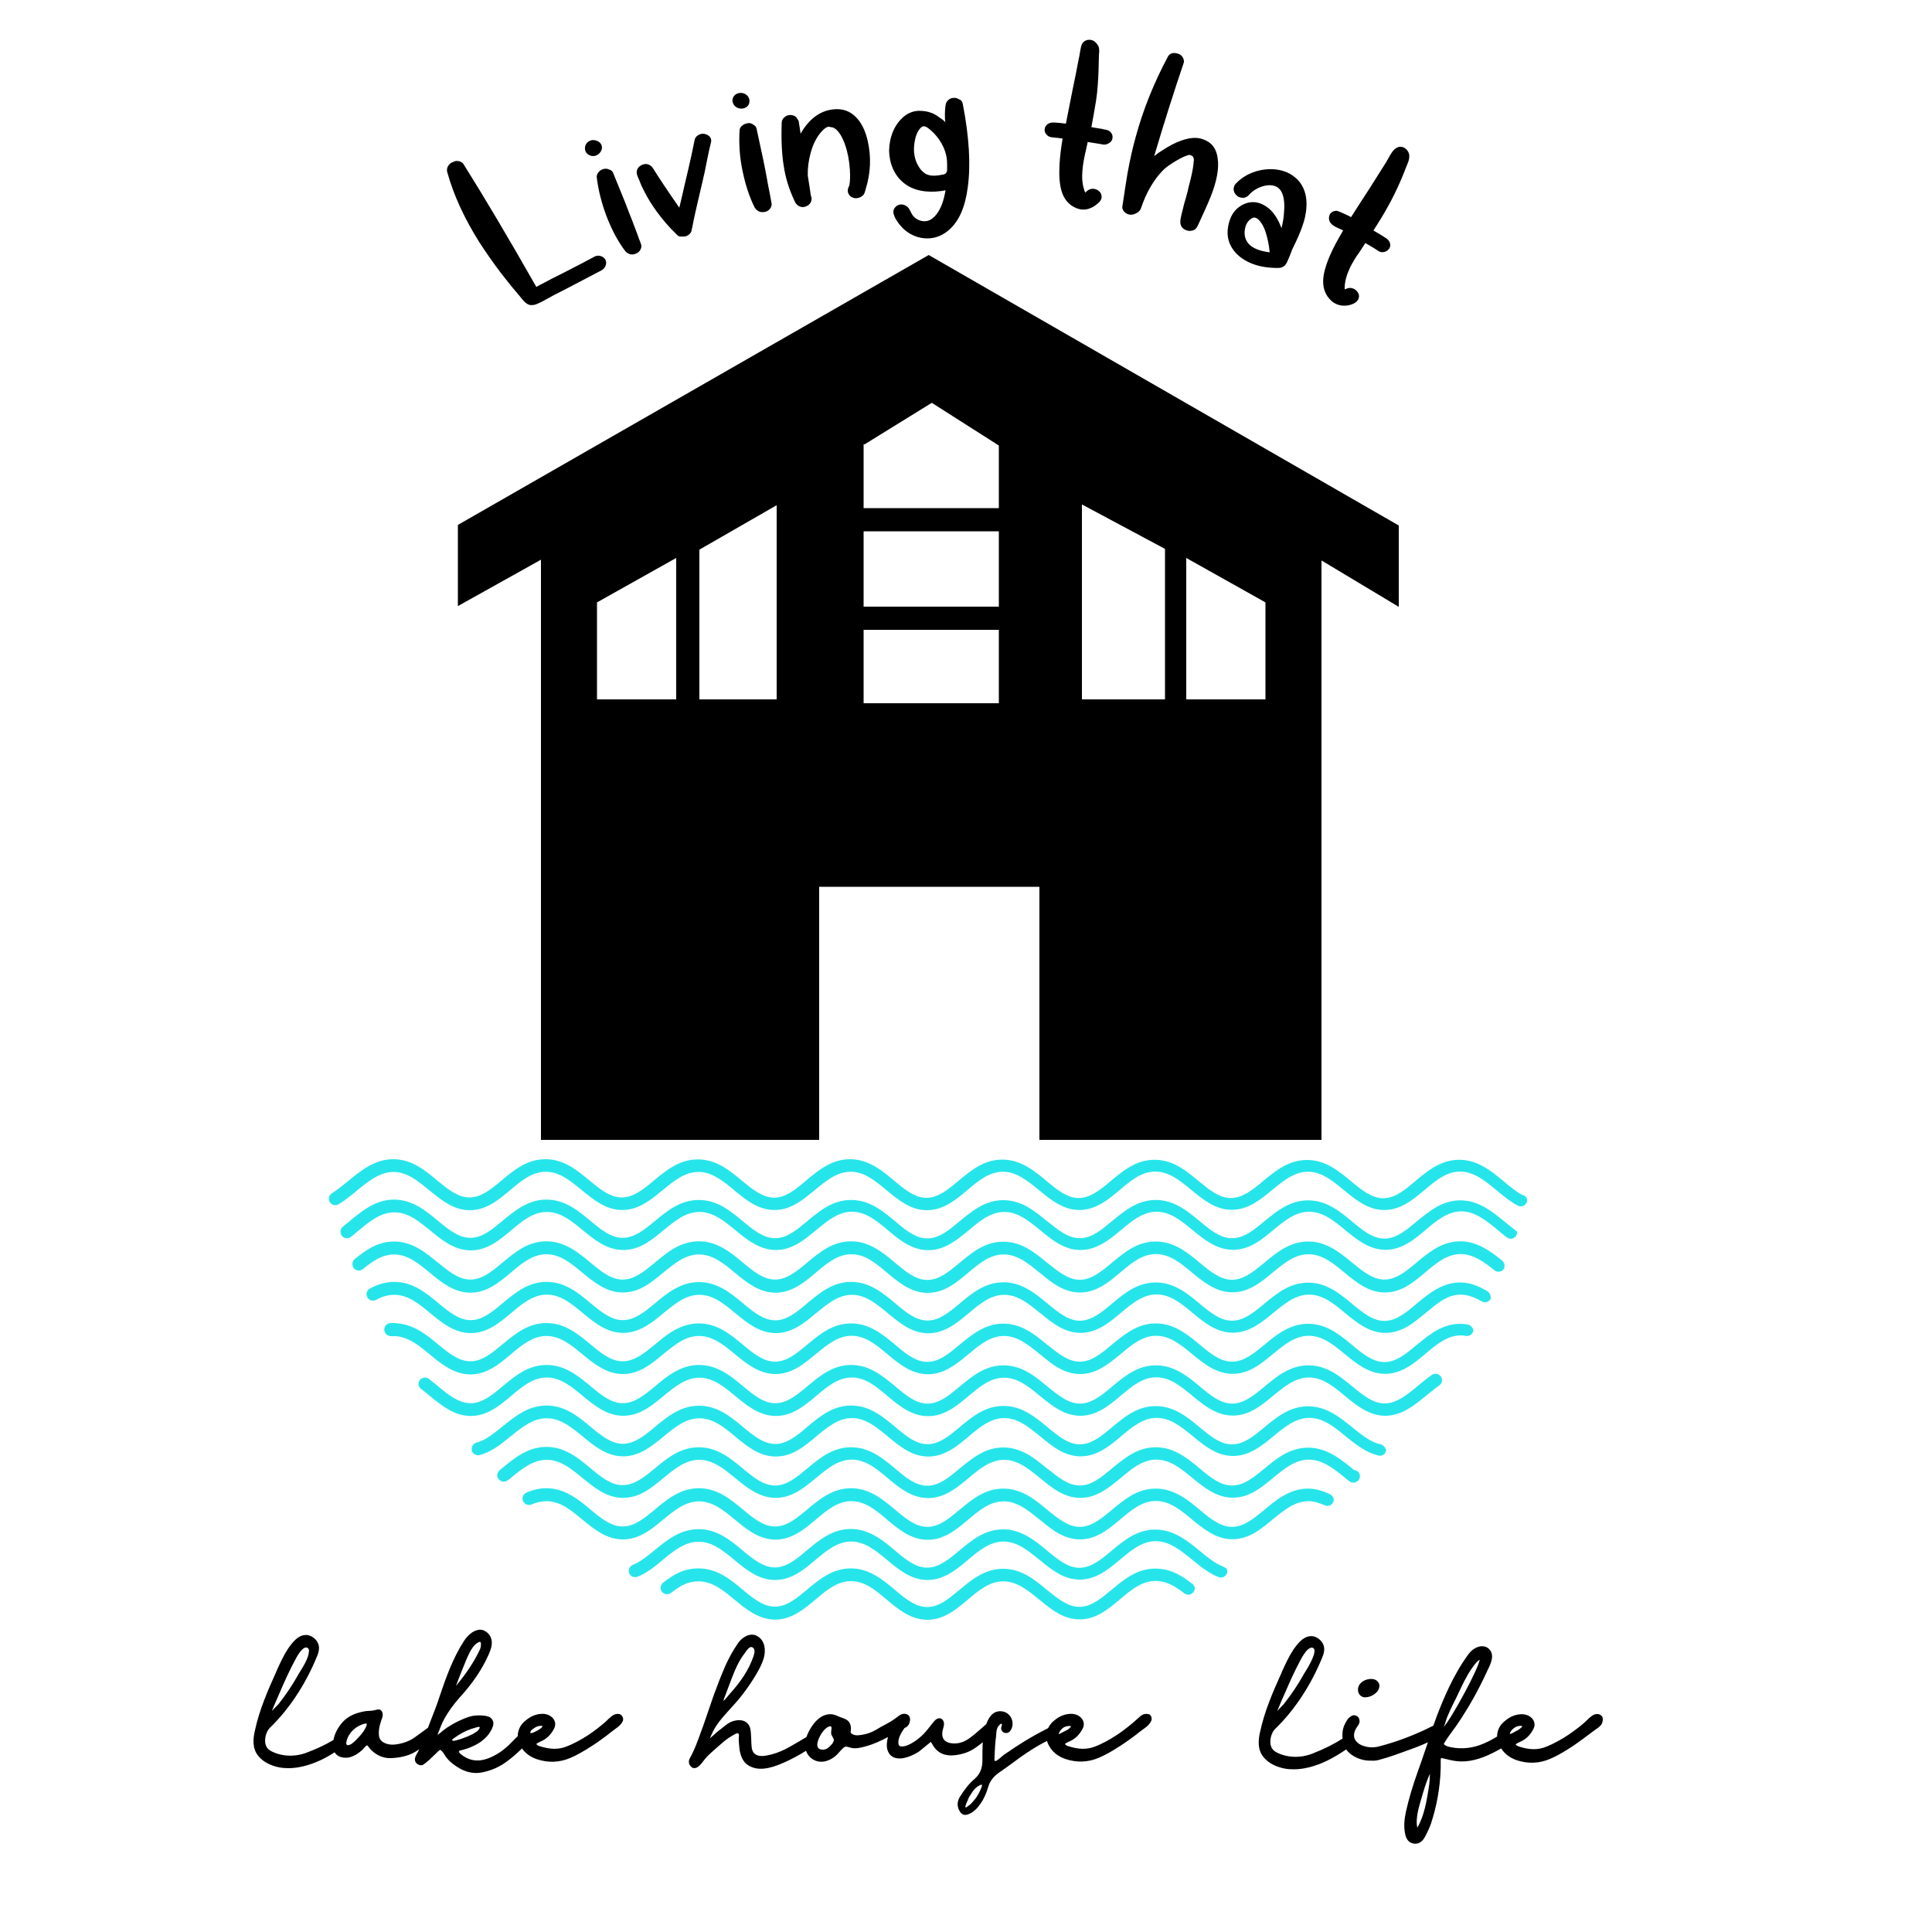
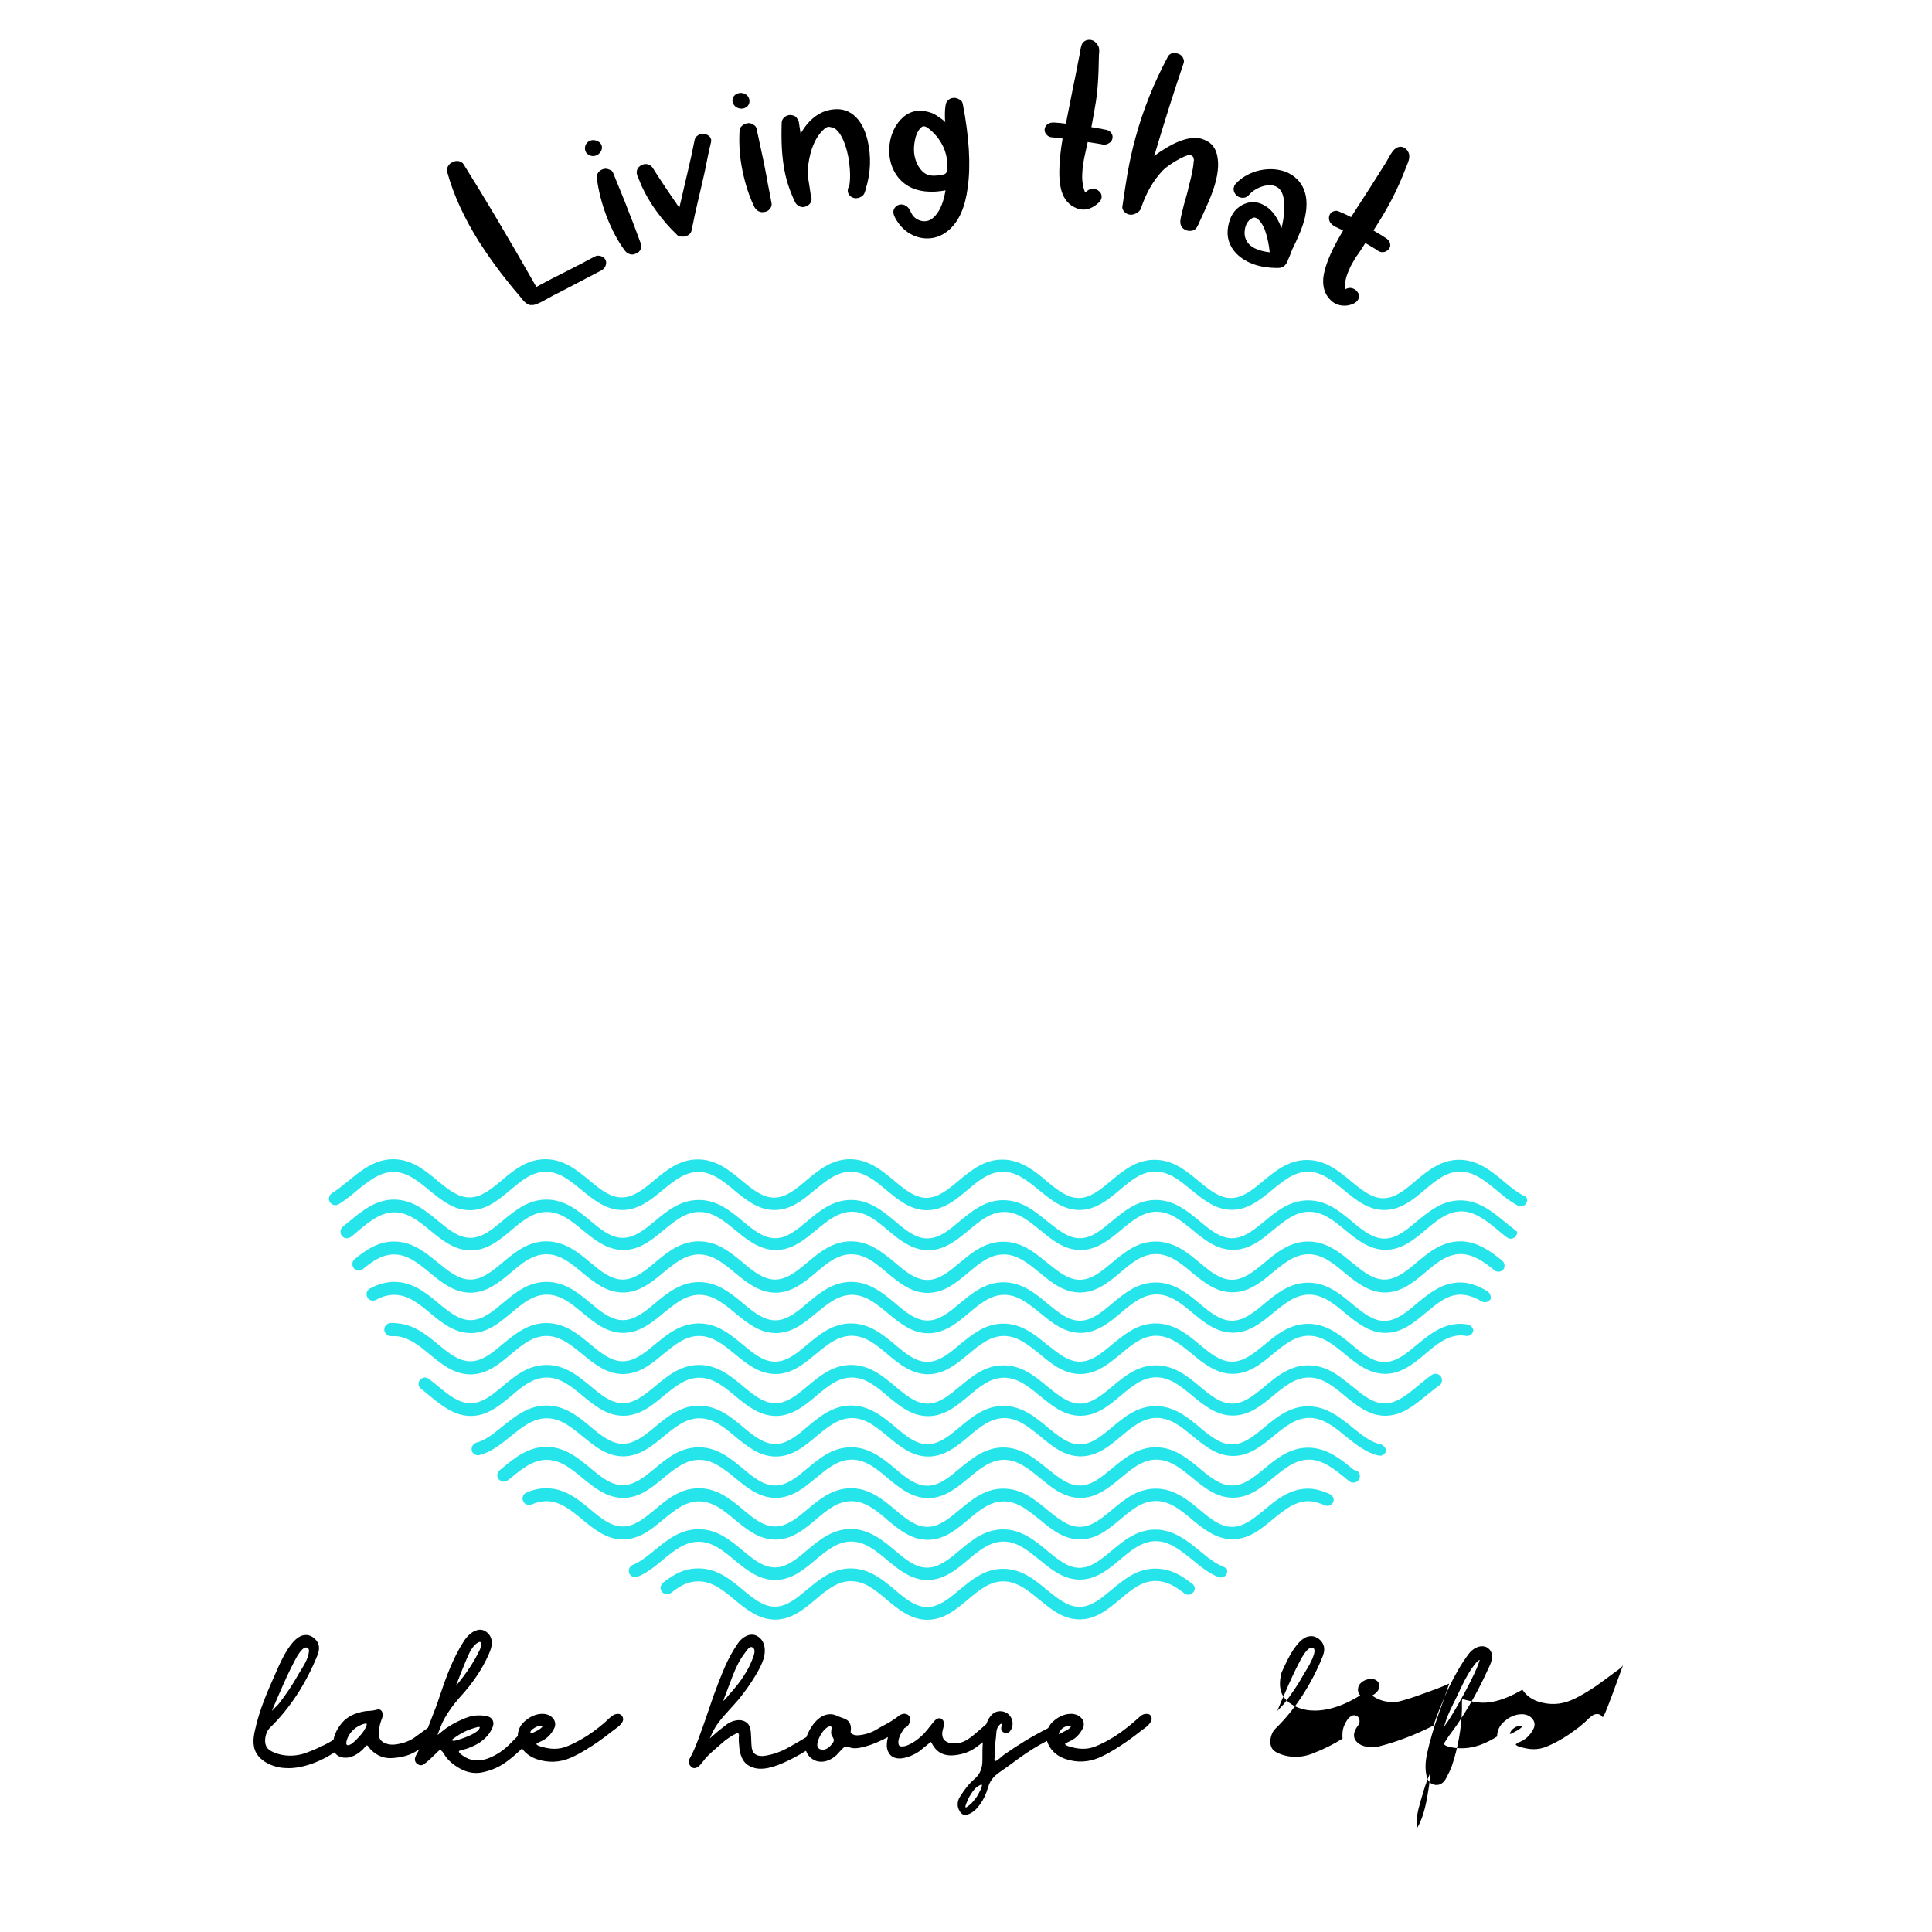
<svg xmlns="http://www.w3.org/2000/svg" version="1.1" id="Layer_1" x="0px" y="0px" width="1000px" height="1000px" viewBox="248 -176 1000 1000" style="enable-background:new 248 -176 1000 1000;" xml:space="preserve">
  <style type="text/css">
	.st0{fill:#26E5EA;}
</style>
  <g>
-     <path d="M567.8,711.1c-0.7,0-1.5,0.2-2.1,0.5c-1.9,1-3.5,3-5.2,4.4c-1.8,1.5-3.7,3-5.6,4.4c-3.5,2.5-7.2,4.7-11.1,6.5   c-0.7,0.3-1.4,0.6-2.1,0.9c-4.5,1.9-9,1.8-14.7-0.1c-0.8-0.3-1.2-0.7-1.4-1c0.5-0.5,1.2-0.8,2-1.2c0.4-0.2,0.9-0.4,1.3-0.6   c2.4-1.3,4.3-3.2,5.8-6c1.4-2.5,0.6-5.2-2-6.8c-1.7-1-3.4-1.1-4.6-1c-3.9,0.2-6.8,2.3-8.6,3.9c-2.3,2-3.5,4.7-3.5,7.6   c-1.1,1-2.2,2.2-3.2,3.2c-3.8,4-7.9,6.8-12.6,8.5c-2.3,0.8-4.9,1.2-7.4,0.7c-1.5-0.3-2.9-0.8-4.2-1.6c-0.5-0.3-3.6-2.2-3-3   c0.1-0.2,0.3-0.2,0.5-0.3c1.1-0.3,2.2-0.6,3.2-0.9c1.6-0.5,3.2-1.2,4.6-1.9c3.2-1.6,7.3-4.6,9.1-9.4c0.6-1.6,0.5-3-0.4-4.1   c-0.9-1.2-2.3-1.5-3.5-1.7c-2.1-0.3-4.2-0.3-6.2,0c-2.8,0.5-5.3,1.7-7.7,2.8c-2.3,1.1-4.1,2.2-5.8,3.3c-1.1,0.7-2,1.5-3,2.3   c-0.6,0.5-1.2,1-1.9,1.5c0-0.1,0.1-0.3,0.1-0.4l0.1-0.3c1-2.6,1.9-5.1,3.2-7.5c2.1-3.8,4.8-7.6,8.3-11.5c6.4-7,11.2-14.1,14.6-21.6   c0.6-1.4,1.3-3,1.6-4.7c0.6-3.2-0.5-5.9-2.9-7.5c-1.3-0.9-2.8-1.2-4.3-0.8c-2.9,0.6-5.5,3.3-7,5.6c-5.7,8.7-9.5,19.3-12.6,28.6   c-1.2,3.8-2.7,7.6-4.1,11.2l-2,5.2c-1.9,1.4-3.9,2.8-5.8,4.2l-0.8,0.6c-2.6,1.9-5.7,3.1-9.3,3.7c-2.2,0.4-4,0.3-5.7-0.3   c-1.8-0.6-3.4-1.8-3.7-3.8c-0.4-2.6,0.2-5.6,1.1-8.1c0.4-1,0.8-2,0.8-3.1c0-1.1-0.5-2.2-1.5-2.6c-0.9-0.3-1.8,0.1-2.7,0.3   c-1.6,0.4-3.2,0.3-4.8,0.5c-1.4,0.2-2.9,0.6-4.2,1c-2.8,0.9-5.5,2.4-7.5,4.6c-2.5,2.8-4.2,6-4.8,9.3c-4,2.4-8.4,4.5-13.7,6.5   c-6.2,2.4-13,2.1-18.3-0.6c-1-0.5-1.7-1.1-2.2-1.7c-2.2-2.8-1.1-8.2,1.4-10.6c10-9.7,18.4-22.5,24.3-36.9c0.8-1.9,1.1-3.4,1-4.8   c-0.2-2.1-1.4-4-3.5-5.3c-1.2-0.7-2.5-1.1-3.8-0.9c-3.7,0.3-6.4,3.7-8.8,7.2c-2.3,3.5-4,7.3-5.7,11l-0.4,1   c-4.3,9.5-8.7,19.6-11,30.4c-0.9,4-1.5,9.1,1.9,13.1c2.4,2.9,6.2,4.9,10.8,5.8c1.6,0.3,3.2,0.4,4.9,0.4c2.5,0,5.2-0.4,8-1.1   c5.1-1.3,10.1-3.5,15.7-7.1c1,1.7,2.9,2.7,5.4,2.8c2.2,0.1,4.2-0.7,6-1.8c1.1-0.7,2.1-1.5,3.1-2.4c0.2-0.2,2-2.4,2.3-2.2   c0.4,0.2,0.7,0.7,1.1,1.2c0.3,0.4,0.5,0.7,0.9,1.1c3.2,3.1,6.7,4.5,10.7,4.3c5.6-0.3,9.9-1.6,13.4-4c0.3-0.2,0.6-0.4,0.9-0.6   c-0.3,0.6-0.6,1.2-0.9,1.8l-0.2,0.3c-0.4,0.7-0.8,1.4-1,2.2c-0.4,1.3,0,2.6,1.2,3.4c1,0.7,2.2,0.8,3.1,0.2c1-0.7,2-1.5,3-2.4   c0.8-0.8,1.6-1.5,2.4-2.3c0.8-0.8,1.7-1.6,2.5-2.4c0.6-0.6,1-0.5,1.4,0c0.4,0.4,0.9,0.9,1.2,1.4c1.5,2.8,3.9,5.1,7.5,7.3   c3.1,1.9,6.2,2.8,9.3,2.8c1,0,2-0.1,3-0.3c5-1,9.5-3,13.7-6.3c2-1.5,4.3-3.5,7-6.1c1.8,2.6,4.5,4.5,7.8,5.6   c5.8,1.9,11.6,1.7,17.2-0.7c3.1-1.3,6-3,8.8-4.7c0,0,0.1-0.1,0.1-0.1c3.4-2,6.6-4.3,9.8-6.7c1.3-1,2.6-2.1,3.9-3   c1.4-1,2.8-2,3.8-3.3c0.4-0.5,0.8-1.2,0.9-1.8c0.2-1.2-0.5-2.5-1.6-3C568.6,711.2,568.2,711.1,567.8,711.1z M526.9,719.3   c-0.4,0.3-0.9,0.5-1.3,0.7c-0.8,0.4-2.3,1.3-3.1,1c-0.1-1.2,1.1-2,2.1-2.6c1.1-0.8,2.4-1.2,3.8-1.1c0.1,0,0.2,0,0.3,0.1   c0.1,0.1,0,0.3-0.1,0.5C528.1,718.5,527.5,718.9,526.9,719.3z M490,722.8c-0.9,0.4-1.9,0.7-2.9,1.1c-1.1,0.4-2.2,0.7-3.3,1   c-0.4,0.1-1.4,0.3-1.7-0.1c-0.3-0.5,0.6-0.9,1-1.2c1.1-0.8,2.3-1.6,3.5-2.3c2.4-1.4,5-2.4,7.6-3.1c0.7-0.2,1.4-0.5,2-0.3   c0.1,0.1,0.2,0.2,0.1,0.4c-0.5,1.6-2.5,2.6-4.1,3.5C491.5,722.1,490.8,722.4,490,722.8z M484,696.6c0-0.1,3.2-8.4,5.4-13.6   c1.3-3,3.2-7.7,6.6-9.1c0.2-0.1,0.4-0.1,0.6,0c0.2,0.1,0.3,0.3,0.3,0.5c0.1,1.2,0,2.4-0.6,3.6C493.4,684.1,489.4,690.2,484,696.6z    M428.4,727.3c-1.3,0.2-1.3-0.9-1-2.2c1.2-4.6,5.2-8.1,9.8-9c0.1,0,0.3-0.1,0.4,0c1,0.4-1.6,4.4-2,4.8c-1.1,1.5-2.5,2.8-3.8,4.2   c-0.9,0.8-1.8,1.7-3,2.1C428.7,727.3,428.5,727.3,428.4,727.3z M388.7,709.6c1.3-3.1,2.9-6.9,4.3-10c2.1-4.9,4.7-10.7,7.7-16.3   c0.6-1.2,4.4-8.5,6.8-6.1c0.4,0.4,0.5,1.1,0.4,1.7c-0.4,3.9-3,7.7-5,11c-0.3,0.5-0.6,0.9-0.7,1.2c-2.8,5-6.1,9.9-10,14.9   C391.4,706.8,390.1,708.2,388.7,709.6z M841.4,711.1c-0.6,0-1.3,0.1-1.9,0.4c-1,0.5-1.8,1.3-2.6,2c-0.8,0.8-1.8,1.5-2.6,2.3   c-1.8,1.5-3.7,3-5.6,4.4c-3.5,2.5-7.2,4.8-11.1,6.6c-0.8,0.4-1.6,0.7-2.3,1c-4.5,1.9-9,1.8-14.7-0.1c-0.8-0.3-1.2-0.7-1.4-1   c0.5-0.5,1.2-0.8,2-1.2c0.4-0.2,0.9-0.4,1.3-0.6c2.4-1.3,4.3-3.2,5.8-6c1.4-2.5,0.6-5.2-2-6.8c-1.7-1-3.4-1.1-4.6-1   c-3.9,0.2-6.8,2.3-8.6,3.9c-1.1,1-2,2.2-2.6,3.5c-0.1,0.1-0.3,0.1-0.4,0.2c-8.3,4.2-14.9,8.3-22.5,13.6c-0.8,0.5-3.4,3.2-4.4,3.2   c-0.8,0-0.4-1.5-0.4-2.1c0-1,0-1.9,0.1-2.9c0.1-1.9,0.2-3.8,0.4-5.6c0.2-1.3,0.3-2.7,0.4-4c0.1-1.4,0.4-2.5,1.1-3.5   c0.2-0.2,1.6-2,1.8-0.8c0,0.2,0,0.4-0.1,0.6c-0.1,0.4-0.3,0.8-0.3,1.3c0,2.6,3.3,3.4,4.7,1.4c1.3-1.8,1.6-4.2,0.7-6.3   c-0.9-2.1-2.7-3.5-4.9-3.8c-2.5-0.4-6,0.4-8.2,6.6c-0.8,0.7-1.7,1.4-2.5,2.2c-2.3,2-4.7,4.1-6.8,5.5c-2.8,1.9-5.8,2.6-8.8,2.2   c-1.7-0.2-3.1-0.9-3.9-2c-1.1-1.6-0.9-3.7-0.4-5.4c0.3-1,0.6-2,0.5-3s-0.6-2-1.6-2.4c-0.7-0.3-1.6-0.1-2.2,0.3   c-0.7,0.4-1.2,1-1.7,1.6c-2.1,2.5-3.8,5.1-6.3,7.3c-2.1,1.9-4.5,3.6-7.2,4.7c-1.6,0.6-3.1,0.8-3.9,0.3c-0.2-0.1-0.6-0.4-0.7-1.4   c-0.2-2.5,1.3-5.2,3.1-7.8c0.3-0.2,0.6-0.3,0.9-0.5c1.8-0.9,2.8-4.4,1.4-6c-0.7-0.8-1.9-1.1-3-0.9s-2,0.8-2.8,1.5   c-2.1,1.6-4.2,2.9-6.5,4.1c-1.4,0.7-2.8,1.5-4.1,2.3c-2.7,1.7-5.7,2.7-9,3.1c-1.6,0.2-2.6,0.1-3.6-0.4c-1.2-0.6-1.1-1-1.1-1.3   c0.3-1.8,0.2-3.8-1-5.3c-1-1.2-2.4-1.6-3.8-2.1c-1.5-0.5-2.8-1.3-4.3-1.6c-3.2-0.6-6.1,0.8-8.4,3c-2.3,2.2-4.3,5.6-5.4,8.7   c-2.8,1.7-5.9,3.5-9.1,5.3c-4.1,2.3-8.3,3.8-12.5,4.4c-1.2,0.2-3.5,0.3-5.1-1c-1.1-0.9-1.6-2.3-1.7-4.1l-0.1-1.6   c-0.1-1.9-0.1-3.9-0.3-5.8c-0.2-2.2-0.9-3.8-2.3-4.8c-1.3-1-3.2-1.4-5.4-1c-2,0.3-3.8,1.2-5.6,2.7c-0.7,0.5-1.3,1.1-2,1.6   c-0.8,0.6-1.7,1.3-2.5,2c-0.6,0.5-1.5,1.4-2.6,2.3c-0.3,0.3-0.6,0.5-0.8,0.8c0.4-1,0.7-1.8,0.9-2.1c2.1-5,5.6-8.8,9.3-12.9   c1.6-1.8,3.3-3.6,4.9-5.5c2.8-3.5,5.2-6.8,7.2-10c2.3-3.6,4.4-7.2,5.6-11.1c1.1-3.8,0.9-9.1-3.4-11.5c-3.6-2-7.8,0.6-9.9,3.7   c-2.7,3.9-5,8.1-6.9,12.5c-2.1,4.9-4,9.8-5.8,14.8c-0.8,2.2-1.5,4.5-2.3,6.7c-1.5,4.3-2.9,8.6-4.5,12.8c-1.5,4.1-3,8.4-5.2,12.3   c-0.5,0.9-0.9,1.8-0.7,2.8c0.1,0.7,0.4,1.3,0.9,1.8c0.4,0.4,0.8,0.8,1.3,0.9c0.7,0.2,1.5,0,2.2-0.4c1.9-1.2,3.2-3.6,4.7-5.2   c1.7-1.8,3.6-3.4,5.4-5c0.8-0.7,1.5-1.3,2.3-2c2.4-2.2,5-3.9,7.6-5.2c0.4-0.2,0.9-0.2,1.2,0c0.2,0.2,0.3,0.4,0.3,0.8   c-0.3,2.2,0,4.5,0.2,6.7c0.3,2.9,1.3,6.2,3.6,8.2c1.8,1.5,4.3,2.4,6.9,2.5c2.8,0.1,6.1-0.6,9.7-2c3.6-1.4,7.3-3.2,11.3-5.5   c0.9-0.5,1.9-1.1,3-1.8c0.7,2.1,2.2,3.8,4.2,4.8c3.9,2,8.6,0.3,11.6-2.6c1.2-1.2,2.2-2.5,3.4-3.6c0.3-0.3,0.7-0.6,1.1-0.7   c0.8-0.2,1.6,0.2,2.4,0.4c2.6,0.9,5.6,0.1,8.2-0.6c4.1-1.1,7.9-2.9,11.5-4.8c-0.7,2.7-0.8,5.1-0.2,6.8c0.7,2,1.9,3.3,3.7,3.9   c4.1,1.4,9.9-1.4,12.7-3.3c0.2-0.2,0.9-0.7,2.2-1.8c1.1-0.9,2.8-2.3,3.8-3.1c0.4,0.6,0.8,1.2,1.1,1.8c2.4,4,6.3,5.7,11.3,5.1   c4.2-0.5,7.5-1.7,10.3-3.6c1.4-0.9,2.8-2.1,4.2-3.1c-0.2,2.6-0.2,5.2-0.2,7.7l0,1.5c0,4.4-1.3,7.4-4.2,9.9c-2.7,2.3-5,5.2-7.5,9.2   c-1.5,2.5-1.5,5.1,0,7.5c0.7,1.2,1.7,1.8,2.8,1.8c0.5,0,1-0.1,1.5-0.3c3-1.1,4.9-3.4,6.4-5.5c1.7-2.4,3-5.3,3.9-8.4   c0.9-3.2,2.7-5.6,5.7-7.7c2.1-1.4,4.2-3,6.2-4.4c1.6-1.2,3.3-2.4,4.9-3.6c4-2.8,8.7-5.9,13.7-8.4c0.2,0.7,0.5,1.3,0.8,2   c1.8,3.6,4.8,6,8.9,7.4c5.8,1.9,11.6,1.7,17.2-0.7c3.1-1.3,6-3,8.8-4.7c0,0,0.1-0.1,0.1-0.1c3.5-2.1,6.7-4.4,9.9-6.8   c1.3-1,2.5-2,3.9-3c1.4-1,2.7-1.9,3.7-3.3c0.4-0.6,0.8-1.2,0.9-2c0.1-1-0.4-2.1-1.3-2.6C842.5,711.3,841.9,711.1,841.4,711.1z    M800.6,719.3c-1.3,0.7-2.6,1.3-3.9,2c-0.2,0.1-0.5,0.2-0.7,0.3c0-0.3,0.1-0.7,0.4-1.2c1.3-2.2,3.2-3.2,5.6-3   c0.1,0,0.2,0.1,0.3,0.1c0,0.1-0.1,0.3-0.1,0.4C801.6,718.5,801.1,719,800.6,719.3z M749.1,755.2c0.6-1.3,1.4-2.5,2.2-3.7   c1-1.4,2-2.5,3.5-3.3c0.5-0.3,1.1-0.6,1.4-0.4c0.5,0.3-1.4,4.4-2.7,6.3c-0.7,1-2.7,3.6-4,4.4c-0.7,0.5-1.8,1.6-1.8,0.7   c0-1,1.1-3.2,1.2-3.3C748.9,755.6,749,755.4,749.1,755.2z M671.7,728.9c-1.9-1.8,0.7-6.6,1.9-8.2c0.9-1.3,2.1-2.6,3.6-3.1   c0.3-0.1,0.8-0.2,1,0.1c0.2,0.2,0.2,0.5,0.2,0.7c0,1.1-0.4,2.2-0.1,3.3c0.3,1.1,1.4,2.1,1.3,3.2c-0.1,0.4-0.3,0.8-0.5,1.2   c-0.6,0.8-1.3,1.6-2,2.2c-0.9,0.8-2.1,1.4-3.3,1.3C672.7,729.6,672.1,729.3,671.7,728.9z M622.4,704.4c0.2-0.9,0.6-1.8,0.9-2.6   l0.2-0.5c0.5-1.3,1-2.7,1.5-4c1.4-3.7,2.8-7.6,4.5-11.1c1.2-2.5,2.5-4.6,3.9-6.4c0.1-0.2,0.3-0.4,0.4-0.6c1-1.4,2-2.7,3-2.7   c0.2,0,0.3,0,0.5,0.1c0.7,0.3,1.4,0.9,1.2,2.7c-0.1,0.8-0.4,1.7-0.6,2.3c-2.3,6.5-6.2,12.6-12.4,19.4c-0.3,0.4-0.7,0.8-1,1.2   C623.9,703,623.1,703.9,622.4,704.4z M954,702.5c-3.3-0.6-4-4.7-2-7c0.9-1.1,2.2-1.8,3.6-2.2c1.2-0.3,2.4-0.4,3.6-0.1   c1.2,0.3,2.2,1.2,2.6,2.3c0.4,1.2,0.1,2.5-0.6,3.6c-0.7,1-1.7,1.8-2.8,2.4c-1.1,0.6-2.4,1-3.6,1C954.5,702.6,954.3,702.6,954,702.5   z M1077.2,712.4c-0.1-0.1-0.1-0.2-0.2-0.2c-0.9-1.1-2.5-1.2-3.7-0.8c-2,0.8-3.6,2.8-5.2,4.2c-1.8,1.6-3.7,3.1-5.7,4.5   c-3.5,2.6-7.2,4.8-11.1,6.7c-0.9,0.4-1.8,0.8-2.7,1.2c-4.5,1.9-9,1.8-14.7-0.1c-0.8-0.3-1.2-0.7-1.4-1c0.5-0.5,1.2-0.8,2-1.2   c0.4-0.2,0.9-0.4,1.3-0.6c2.4-1.3,4.3-3.2,5.8-6c1.4-2.5,0.6-5.2-2-6.8c-1.7-1-3.4-1.1-4.6-1c-3.9,0.2-6.8,2.3-8.6,3.9   c-2.3,2-3.5,4.7-3.5,7.6c-2.2,1.4-4.5,2.6-6.8,3.6c-5.5,2.4-11.2,3.1-16.9,2c-1.6-0.3-2.9-0.6-3.9-1.7c0.2-0.4,0.6-1.1,1.5-2.5   l0.2-0.3c0.7-1.1,1.5-2.1,2.2-3.1c1.8-2.4,3.5-4.8,5.1-7.3c4.8-7.4,9.2-15.3,13.3-24.2c0.2-0.4,0.3-0.7,0.5-1.1   c1.5-3,3.8-7.7,0.5-10.8c-1.2-1.2-3.2-1.6-5.1-1.1c-2.6,0.7-4.5,2.6-5.5,4c-7.8,10.6-13,23.3-16.3,31.9c-0.6,1.6-1.2,3.3-1.8,5   c-9.5,4.8-18.7,8.3-28,10.7c-2.6,0.7-5.2,0.7-7.8-0.1c-2.5-0.7-4.3-2.2-5-4c-0.6-1.7-0.2-3.7,1.2-5.8c0.1-0.1,0.2-0.3,0.3-0.4   c0.4-0.6,1-1.3,1.1-2.4c0-0.5,0.1-1.9-1.1-2.8c-1-0.7-2.1-0.8-3.1-0.2c-0.7,0.4-1.4,0.9-1.9,1.6c-1.6,2.3-2.5,4.5-2.7,6.8   c-0.1,1.2-0.1,2.3,0,3.3c-4.4,2.8-9.5,5.4-15.7,7.8c-6.2,2.4-13,2.1-18.3-0.6c-1-0.5-1.7-1.1-2.2-1.7c-2.2-2.8-1.1-8.2,1.4-10.6   c10-9.7,18.4-22.5,24.3-36.9c0.8-1.9,1.1-3.4,1-4.8c-0.2-2.1-1.4-4-3.5-5.3c-1.2-0.7-2.5-1.1-3.8-0.9c-3.7,0.3-6.4,3.7-8.8,7.2   c-2.3,3.5-4,7.3-5.7,11l-0.4,1c-4.3,9.5-8.7,19.6-11,30.4c-0.9,4-1.5,9.1,1.9,13.1c2.4,2.9,6.2,4.9,10.8,5.8   c1.6,0.3,3.2,0.4,4.9,0.4c2.5,0,5.2-0.4,8-1.1c6-1.5,11.9-4.4,19-9.2c0.9,1.4,2.3,2.5,3.9,3.5c2.8,1.6,5.8,2.4,9,2.3   c1.4,0.1,2.8,0,4.5-0.5c4.9-1.3,9.7-3.1,14.4-4.8c1.4-0.5,2.7-1,4.1-1.5c2.2-0.8,4.4-1.8,6.4-2.7c-0.7,1.9-1.3,3.9-2,5.8   c-1,3-2,5.9-3.1,8.9c-2.9,8.1-4.9,14.9-6.3,21.3c-0.9,4.1-1.1,7.6-0.5,10.9c0.2,1.2,0.8,4.9,4.4,5.5c0.3,0.1,0.6,0.1,1,0.1   c2.1,0,3.8-1.3,5.1-3.8c1.1-2.1,2.1-4.2,2.9-6.4c3-9,4.8-18.7,5.1-28.8c0-0.7,0-1.4,0-2.1c0-0.6,0-1.1,0-1.7c0-1.2,0.2-1.4,0.2-1.5   c0.1,0,0.3-0.1,1.4,0.2l0.8,0.2c2,0.5,4.1,1,6.2,1.2c5.4,0.6,11.7-0.9,18.6-4.4c1.3-0.7,2.7-1.4,4.1-2.2c1.9,2.9,4.6,4.9,8.1,6.1   c5.8,1.9,11.6,1.7,17.2-0.7c3.1-1.3,6-3,8.8-4.7c0,0,0.1-0.1,0.1-0.1c5.5-3.3,10.3-7.3,15.5-11c1-0.7,2-1.5,2.5-2.6   C1077.7,714.6,1077.8,713.3,1077.2,712.4z M1034,719.3c-0.4,0.3-0.9,0.5-1.3,0.7c-0.8,0.4-2.4,1.5-3.2,1.5c0.1-1.2,1.2-2.4,2.2-3.1   c1.1-0.8,2.4-1.2,3.8-1.1c0.1,0,0.2,0,0.3,0.1c0.1,0.1,0,0.3-0.1,0.5C1035.1,718.5,1034.6,718.9,1034,719.3z M1013.9,683.2   c-1.8,6.8-12.8,26.5-16.9,32.4c-0.2,0.2-0.4,0.6-0.7,0.9c-0.2,0.4-0.5,0.8-0.9,1.3c0.1-0.1,1.4-4.6,1.6-4.9   c2.1-5.2,3.9-8.1,7.2-15.3c2.4-5.1,4.8-9.3,7.6-12.7C1012.6,683.8,1013.9,683,1013.9,683.2z M987.8,747.4l-0.2,1.4   c-1.1,7.1-2.4,15.1-6,21.2c-0.9-3.9,0.3-9,1.6-13.4l0.5-1.7c1.2-4.1,2.4-8.4,4.4-12.8C988.1,744.1,988,745.8,987.8,747.4z    M909.1,709.6c1.5-3.7,3.3-7.9,4.3-10c2.1-4.9,4.7-10.7,7.7-16.3c2.5-4.7,4.2-6.1,5.3-6.4c0.2-0.1,0.4-0.1,0.5-0.1   c0.3,0,0.5,0.1,0.8,0.2c0.3,0.2,0.5,0.4,0.6,0.8c0.7,2.7-3.4,9.5-5,12c-0.3,0.5-0.6,0.9-0.7,1.2c-2.8,5-6.1,9.9-10,14.9   C911.7,706.8,910.4,708.2,909.1,709.6z" />
-     <path d="M728.7-44L485,95.7v42l43-24V414h144V283h114v131h146V114.1l40,24V96L728.7-44z M598,186h-41v-50.2l41-23V186z M650,186   h-40v-77.5l40-23V186z M765,188h-70v-38h70V188z M765,138h-70V99h70V138z M765,87h-70V54h0.5l34.8-21.5L765,54.6V87z M851,186h-43   V85.1l43,23V186z M903,186h-41v-73.2l41,23V186z" />
+     <path d="M567.8,711.1c-0.7,0-1.5,0.2-2.1,0.5c-1.9,1-3.5,3-5.2,4.4c-1.8,1.5-3.7,3-5.6,4.4c-3.5,2.5-7.2,4.7-11.1,6.5   c-0.7,0.3-1.4,0.6-2.1,0.9c-4.5,1.9-9,1.8-14.7-0.1c-0.8-0.3-1.2-0.7-1.4-1c0.5-0.5,1.2-0.8,2-1.2c0.4-0.2,0.9-0.4,1.3-0.6   c2.4-1.3,4.3-3.2,5.8-6c1.4-2.5,0.6-5.2-2-6.8c-1.7-1-3.4-1.1-4.6-1c-3.9,0.2-6.8,2.3-8.6,3.9c-2.3,2-3.5,4.7-3.5,7.6   c-1.1,1-2.2,2.2-3.2,3.2c-3.8,4-7.9,6.8-12.6,8.5c-2.3,0.8-4.9,1.2-7.4,0.7c-1.5-0.3-2.9-0.8-4.2-1.6c-0.5-0.3-3.6-2.2-3-3   c0.1-0.2,0.3-0.2,0.5-0.3c1.1-0.3,2.2-0.6,3.2-0.9c1.6-0.5,3.2-1.2,4.6-1.9c3.2-1.6,7.3-4.6,9.1-9.4c0.6-1.6,0.5-3-0.4-4.1   c-0.9-1.2-2.3-1.5-3.5-1.7c-2.1-0.3-4.2-0.3-6.2,0c-2.8,0.5-5.3,1.7-7.7,2.8c-2.3,1.1-4.1,2.2-5.8,3.3c-1.1,0.7-2,1.5-3,2.3   c-0.6,0.5-1.2,1-1.9,1.5c0-0.1,0.1-0.3,0.1-0.4l0.1-0.3c1-2.6,1.9-5.1,3.2-7.5c2.1-3.8,4.8-7.6,8.3-11.5c6.4-7,11.2-14.1,14.6-21.6   c0.6-1.4,1.3-3,1.6-4.7c0.6-3.2-0.5-5.9-2.9-7.5c-1.3-0.9-2.8-1.2-4.3-0.8c-2.9,0.6-5.5,3.3-7,5.6c-5.7,8.7-9.5,19.3-12.6,28.6   c-1.2,3.8-2.7,7.6-4.1,11.2l-2,5.2c-1.9,1.4-3.9,2.8-5.8,4.2l-0.8,0.6c-2.6,1.9-5.7,3.1-9.3,3.7c-2.2,0.4-4,0.3-5.7-0.3   c-1.8-0.6-3.4-1.8-3.7-3.8c-0.4-2.6,0.2-5.6,1.1-8.1c0.4-1,0.8-2,0.8-3.1c0-1.1-0.5-2.2-1.5-2.6c-0.9-0.3-1.8,0.1-2.7,0.3   c-1.6,0.4-3.2,0.3-4.8,0.5c-1.4,0.2-2.9,0.6-4.2,1c-2.8,0.9-5.5,2.4-7.5,4.6c-2.5,2.8-4.2,6-4.8,9.3c-4,2.4-8.4,4.5-13.7,6.5   c-6.2,2.4-13,2.1-18.3-0.6c-1-0.5-1.7-1.1-2.2-1.7c-2.2-2.8-1.1-8.2,1.4-10.6c10-9.7,18.4-22.5,24.3-36.9c0.8-1.9,1.1-3.4,1-4.8   c-0.2-2.1-1.4-4-3.5-5.3c-1.2-0.7-2.5-1.1-3.8-0.9c-3.7,0.3-6.4,3.7-8.8,7.2c-2.3,3.5-4,7.3-5.7,11l-0.4,1   c-4.3,9.5-8.7,19.6-11,30.4c-0.9,4-1.5,9.1,1.9,13.1c2.4,2.9,6.2,4.9,10.8,5.8c1.6,0.3,3.2,0.4,4.9,0.4c2.5,0,5.2-0.4,8-1.1   c5.1-1.3,10.1-3.5,15.7-7.1c1,1.7,2.9,2.7,5.4,2.8c2.2,0.1,4.2-0.7,6-1.8c1.1-0.7,2.1-1.5,3.1-2.4c0.2-0.2,2-2.4,2.3-2.2   c0.4,0.2,0.7,0.7,1.1,1.2c0.3,0.4,0.5,0.7,0.9,1.1c3.2,3.1,6.7,4.5,10.7,4.3c5.6-0.3,9.9-1.6,13.4-4c0.3-0.2,0.6-0.4,0.9-0.6   c-0.3,0.6-0.6,1.2-0.9,1.8l-0.2,0.3c-0.4,0.7-0.8,1.4-1,2.2c-0.4,1.3,0,2.6,1.2,3.4c1,0.7,2.2,0.8,3.1,0.2c1-0.7,2-1.5,3-2.4   c0.8-0.8,1.6-1.5,2.4-2.3c0.8-0.8,1.7-1.6,2.5-2.4c0.6-0.6,1-0.5,1.4,0c0.4,0.4,0.9,0.9,1.2,1.4c1.5,2.8,3.9,5.1,7.5,7.3   c3.1,1.9,6.2,2.8,9.3,2.8c1,0,2-0.1,3-0.3c5-1,9.5-3,13.7-6.3c2-1.5,4.3-3.5,7-6.1c1.8,2.6,4.5,4.5,7.8,5.6   c5.8,1.9,11.6,1.7,17.2-0.7c3.1-1.3,6-3,8.8-4.7c0,0,0.1-0.1,0.1-0.1c3.4-2,6.6-4.3,9.8-6.7c1.3-1,2.6-2.1,3.9-3   c1.4-1,2.8-2,3.8-3.3c0.4-0.5,0.8-1.2,0.9-1.8c0.2-1.2-0.5-2.5-1.6-3C568.6,711.2,568.2,711.1,567.8,711.1z M526.9,719.3   c-0.4,0.3-0.9,0.5-1.3,0.7c-0.8,0.4-2.3,1.3-3.1,1c-0.1-1.2,1.1-2,2.1-2.6c1.1-0.8,2.4-1.2,3.8-1.1c0.1,0,0.2,0,0.3,0.1   c0.1,0.1,0,0.3-0.1,0.5C528.1,718.5,527.5,718.9,526.9,719.3z M490,722.8c-0.9,0.4-1.9,0.7-2.9,1.1c-1.1,0.4-2.2,0.7-3.3,1   c-0.4,0.1-1.4,0.3-1.7-0.1c-0.3-0.5,0.6-0.9,1-1.2c1.1-0.8,2.3-1.6,3.5-2.3c2.4-1.4,5-2.4,7.6-3.1c0.7-0.2,1.4-0.5,2-0.3   c0.1,0.1,0.2,0.2,0.1,0.4c-0.5,1.6-2.5,2.6-4.1,3.5C491.5,722.1,490.8,722.4,490,722.8z M484,696.6c0-0.1,3.2-8.4,5.4-13.6   c1.3-3,3.2-7.7,6.6-9.1c0.2-0.1,0.4-0.1,0.6,0c0.2,0.1,0.3,0.3,0.3,0.5c0.1,1.2,0,2.4-0.6,3.6C493.4,684.1,489.4,690.2,484,696.6z    M428.4,727.3c-1.3,0.2-1.3-0.9-1-2.2c1.2-4.6,5.2-8.1,9.8-9c0.1,0,0.3-0.1,0.4,0c1,0.4-1.6,4.4-2,4.8c-1.1,1.5-2.5,2.8-3.8,4.2   c-0.9,0.8-1.8,1.7-3,2.1C428.7,727.3,428.5,727.3,428.4,727.3z M388.7,709.6c1.3-3.1,2.9-6.9,4.3-10c2.1-4.9,4.7-10.7,7.7-16.3   c0.6-1.2,4.4-8.5,6.8-6.1c0.4,0.4,0.5,1.1,0.4,1.7c-0.4,3.9-3,7.7-5,11c-0.3,0.5-0.6,0.9-0.7,1.2c-2.8,5-6.1,9.9-10,14.9   C391.4,706.8,390.1,708.2,388.7,709.6z M841.4,711.1c-0.6,0-1.3,0.1-1.9,0.4c-1,0.5-1.8,1.3-2.6,2c-0.8,0.8-1.8,1.5-2.6,2.3   c-1.8,1.5-3.7,3-5.6,4.4c-3.5,2.5-7.2,4.8-11.1,6.6c-0.8,0.4-1.6,0.7-2.3,1c-4.5,1.9-9,1.8-14.7-0.1c-0.8-0.3-1.2-0.7-1.4-1   c0.5-0.5,1.2-0.8,2-1.2c0.4-0.2,0.9-0.4,1.3-0.6c2.4-1.3,4.3-3.2,5.8-6c1.4-2.5,0.6-5.2-2-6.8c-1.7-1-3.4-1.1-4.6-1   c-3.9,0.2-6.8,2.3-8.6,3.9c-1.1,1-2,2.2-2.6,3.5c-0.1,0.1-0.3,0.1-0.4,0.2c-8.3,4.2-14.9,8.3-22.5,13.6c-0.8,0.5-3.4,3.2-4.4,3.2   c-0.8,0-0.4-1.5-0.4-2.1c0-1,0-1.9,0.1-2.9c0.1-1.9,0.2-3.8,0.4-5.6c0.2-1.3,0.3-2.7,0.4-4c0.1-1.4,0.4-2.5,1.1-3.5   c0.2-0.2,1.6-2,1.8-0.8c0,0.2,0,0.4-0.1,0.6c-0.1,0.4-0.3,0.8-0.3,1.3c0,2.6,3.3,3.4,4.7,1.4c1.3-1.8,1.6-4.2,0.7-6.3   c-0.9-2.1-2.7-3.5-4.9-3.8c-2.5-0.4-6,0.4-8.2,6.6c-0.8,0.7-1.7,1.4-2.5,2.2c-2.3,2-4.7,4.1-6.8,5.5c-2.8,1.9-5.8,2.6-8.8,2.2   c-1.7-0.2-3.1-0.9-3.9-2c-1.1-1.6-0.9-3.7-0.4-5.4c0.3-1,0.6-2,0.5-3s-0.6-2-1.6-2.4c-0.7-0.3-1.6-0.1-2.2,0.3   c-0.7,0.4-1.2,1-1.7,1.6c-2.1,2.5-3.8,5.1-6.3,7.3c-2.1,1.9-4.5,3.6-7.2,4.7c-1.6,0.6-3.1,0.8-3.9,0.3c-0.2-0.1-0.6-0.4-0.7-1.4   c-0.2-2.5,1.3-5.2,3.1-7.8c0.3-0.2,0.6-0.3,0.9-0.5c1.8-0.9,2.8-4.4,1.4-6c-0.7-0.8-1.9-1.1-3-0.9s-2,0.8-2.8,1.5   c-2.1,1.6-4.2,2.9-6.5,4.1c-1.4,0.7-2.8,1.5-4.1,2.3c-2.7,1.7-5.7,2.7-9,3.1c-1.6,0.2-2.6,0.1-3.6-0.4c-1.2-0.6-1.1-1-1.1-1.3   c0.3-1.8,0.2-3.8-1-5.3c-1-1.2-2.4-1.6-3.8-2.1c-1.5-0.5-2.8-1.3-4.3-1.6c-3.2-0.6-6.1,0.8-8.4,3c-2.3,2.2-4.3,5.6-5.4,8.7   c-2.8,1.7-5.9,3.5-9.1,5.3c-4.1,2.3-8.3,3.8-12.5,4.4c-1.2,0.2-3.5,0.3-5.1-1c-1.1-0.9-1.6-2.3-1.7-4.1l-0.1-1.6   c-0.1-1.9-0.1-3.9-0.3-5.8c-0.2-2.2-0.9-3.8-2.3-4.8c-1.3-1-3.2-1.4-5.4-1c-2,0.3-3.8,1.2-5.6,2.7c-0.7,0.5-1.3,1.1-2,1.6   c-0.8,0.6-1.7,1.3-2.5,2c-0.6,0.5-1.5,1.4-2.6,2.3c-0.3,0.3-0.6,0.5-0.8,0.8c0.4-1,0.7-1.8,0.9-2.1c2.1-5,5.6-8.8,9.3-12.9   c1.6-1.8,3.3-3.6,4.9-5.5c2.8-3.5,5.2-6.8,7.2-10c2.3-3.6,4.4-7.2,5.6-11.1c1.1-3.8,0.9-9.1-3.4-11.5c-3.6-2-7.8,0.6-9.9,3.7   c-2.7,3.9-5,8.1-6.9,12.5c-2.1,4.9-4,9.8-5.8,14.8c-0.8,2.2-1.5,4.5-2.3,6.7c-1.5,4.3-2.9,8.6-4.5,12.8c-1.5,4.1-3,8.4-5.2,12.3   c-0.5,0.9-0.9,1.8-0.7,2.8c0.1,0.7,0.4,1.3,0.9,1.8c0.4,0.4,0.8,0.8,1.3,0.9c0.7,0.2,1.5,0,2.2-0.4c1.9-1.2,3.2-3.6,4.7-5.2   c1.7-1.8,3.6-3.4,5.4-5c0.8-0.7,1.5-1.3,2.3-2c2.4-2.2,5-3.9,7.6-5.2c0.4-0.2,0.9-0.2,1.2,0c0.2,0.2,0.3,0.4,0.3,0.8   c-0.3,2.2,0,4.5,0.2,6.7c0.3,2.9,1.3,6.2,3.6,8.2c1.8,1.5,4.3,2.4,6.9,2.5c2.8,0.1,6.1-0.6,9.7-2c3.6-1.4,7.3-3.2,11.3-5.5   c0.9-0.5,1.9-1.1,3-1.8c0.7,2.1,2.2,3.8,4.2,4.8c3.9,2,8.6,0.3,11.6-2.6c1.2-1.2,2.2-2.5,3.4-3.6c0.3-0.3,0.7-0.6,1.1-0.7   c0.8-0.2,1.6,0.2,2.4,0.4c2.6,0.9,5.6,0.1,8.2-0.6c4.1-1.1,7.9-2.9,11.5-4.8c-0.7,2.7-0.8,5.1-0.2,6.8c0.7,2,1.9,3.3,3.7,3.9   c4.1,1.4,9.9-1.4,12.7-3.3c0.2-0.2,0.9-0.7,2.2-1.8c1.1-0.9,2.8-2.3,3.8-3.1c0.4,0.6,0.8,1.2,1.1,1.8c2.4,4,6.3,5.7,11.3,5.1   c4.2-0.5,7.5-1.7,10.3-3.6c1.4-0.9,2.8-2.1,4.2-3.1c-0.2,2.6-0.2,5.2-0.2,7.7l0,1.5c0,4.4-1.3,7.4-4.2,9.9c-2.7,2.3-5,5.2-7.5,9.2   c-1.5,2.5-1.5,5.1,0,7.5c0.7,1.2,1.7,1.8,2.8,1.8c0.5,0,1-0.1,1.5-0.3c3-1.1,4.9-3.4,6.4-5.5c1.7-2.4,3-5.3,3.9-8.4   c0.9-3.2,2.7-5.6,5.7-7.7c2.1-1.4,4.2-3,6.2-4.4c1.6-1.2,3.3-2.4,4.9-3.6c4-2.8,8.7-5.9,13.7-8.4c0.2,0.7,0.5,1.3,0.8,2   c1.8,3.6,4.8,6,8.9,7.4c5.8,1.9,11.6,1.7,17.2-0.7c3.1-1.3,6-3,8.8-4.7c0,0,0.1-0.1,0.1-0.1c3.5-2.1,6.7-4.4,9.9-6.8   c1.3-1,2.5-2,3.9-3c1.4-1,2.7-1.9,3.7-3.3c0.4-0.6,0.8-1.2,0.9-2c0.1-1-0.4-2.1-1.3-2.6C842.5,711.3,841.9,711.1,841.4,711.1z    M800.6,719.3c-1.3,0.7-2.6,1.3-3.9,2c-0.2,0.1-0.5,0.2-0.7,0.3c0-0.3,0.1-0.7,0.4-1.2c1.3-2.2,3.2-3.2,5.6-3   c0.1,0,0.2,0.1,0.3,0.1c0,0.1-0.1,0.3-0.1,0.4C801.6,718.5,801.1,719,800.6,719.3z M749.1,755.2c0.6-1.3,1.4-2.5,2.2-3.7   c1-1.4,2-2.5,3.5-3.3c0.5-0.3,1.1-0.6,1.4-0.4c0.5,0.3-1.4,4.4-2.7,6.3c-0.7,1-2.7,3.6-4,4.4c-0.7,0.5-1.8,1.6-1.8,0.7   c0-1,1.1-3.2,1.2-3.3C748.9,755.6,749,755.4,749.1,755.2z M671.7,728.9c-1.9-1.8,0.7-6.6,1.9-8.2c0.9-1.3,2.1-2.6,3.6-3.1   c0.3-0.1,0.8-0.2,1,0.1c0.2,0.2,0.2,0.5,0.2,0.7c0,1.1-0.4,2.2-0.1,3.3c0.3,1.1,1.4,2.1,1.3,3.2c-0.1,0.4-0.3,0.8-0.5,1.2   c-0.6,0.8-1.3,1.6-2,2.2c-0.9,0.8-2.1,1.4-3.3,1.3C672.7,729.6,672.1,729.3,671.7,728.9z M622.4,704.4c0.2-0.9,0.6-1.8,0.9-2.6   l0.2-0.5c0.5-1.3,1-2.7,1.5-4c1.4-3.7,2.8-7.6,4.5-11.1c1.2-2.5,2.5-4.6,3.9-6.4c0.1-0.2,0.3-0.4,0.4-0.6c1-1.4,2-2.7,3-2.7   c0.2,0,0.3,0,0.5,0.1c0.7,0.3,1.4,0.9,1.2,2.7c-0.1,0.8-0.4,1.7-0.6,2.3c-2.3,6.5-6.2,12.6-12.4,19.4c-0.3,0.4-0.7,0.8-1,1.2   C623.9,703,623.1,703.9,622.4,704.4z M954,702.5c-3.3-0.6-4-4.7-2-7c0.9-1.1,2.2-1.8,3.6-2.2c1.2-0.3,2.4-0.4,3.6-0.1   c1.2,0.3,2.2,1.2,2.6,2.3c0.4,1.2,0.1,2.5-0.6,3.6c-0.7,1-1.7,1.8-2.8,2.4c-1.1,0.6-2.4,1-3.6,1C954.5,702.6,954.3,702.6,954,702.5   z M1077.2,712.4c-0.1-0.1-0.1-0.2-0.2-0.2c-0.9-1.1-2.5-1.2-3.7-0.8c-2,0.8-3.6,2.8-5.2,4.2c-1.8,1.6-3.7,3.1-5.7,4.5   c-3.5,2.6-7.2,4.8-11.1,6.7c-0.9,0.4-1.8,0.8-2.7,1.2c-4.5,1.9-9,1.8-14.7-0.1c-0.8-0.3-1.2-0.7-1.4-1c0.5-0.5,1.2-0.8,2-1.2   c0.4-0.2,0.9-0.4,1.3-0.6c2.4-1.3,4.3-3.2,5.8-6c1.4-2.5,0.6-5.2-2-6.8c-1.7-1-3.4-1.1-4.6-1c-3.9,0.2-6.8,2.3-8.6,3.9   c-2.3,2-3.5,4.7-3.5,7.6c-2.2,1.4-4.5,2.6-6.8,3.6c-5.5,2.4-11.2,3.1-16.9,2c-1.6-0.3-2.9-0.6-3.9-1.7c0.2-0.4,0.6-1.1,1.5-2.5   l0.2-0.3c0.7-1.1,1.5-2.1,2.2-3.1c1.8-2.4,3.5-4.8,5.1-7.3c4.8-7.4,9.2-15.3,13.3-24.2c0.2-0.4,0.3-0.7,0.5-1.1   c1.5-3,3.8-7.7,0.5-10.8c-1.2-1.2-3.2-1.6-5.1-1.1c-2.6,0.7-4.5,2.6-5.5,4c-7.8,10.6-13,23.3-16.3,31.9c-0.6,1.6-1.2,3.3-1.8,5   c-9.5,4.8-18.7,8.3-28,10.7c-2.6,0.7-5.2,0.7-7.8-0.1c-2.5-0.7-4.3-2.2-5-4c-0.6-1.7-0.2-3.7,1.2-5.8c0.1-0.1,0.2-0.3,0.3-0.4   c0.4-0.6,1-1.3,1.1-2.4c0-0.5,0.1-1.9-1.1-2.8c-1-0.7-2.1-0.8-3.1-0.2c-0.7,0.4-1.4,0.9-1.9,1.6c-1.6,2.3-2.5,4.5-2.7,6.8   c-0.1,1.2-0.1,2.3,0,3.3c-4.4,2.8-9.5,5.4-15.7,7.8c-6.2,2.4-13,2.1-18.3-0.6c-1-0.5-1.7-1.1-2.2-1.7c-2.2-2.8-1.1-8.2,1.4-10.6   c10-9.7,18.4-22.5,24.3-36.9c0.8-1.9,1.1-3.4,1-4.8c-0.2-2.1-1.4-4-3.5-5.3c-1.2-0.7-2.5-1.1-3.8-0.9c-3.7,0.3-6.4,3.7-8.8,7.2   c-2.3,3.5-4,7.3-5.7,11l-0.4,1c-0.9,4-1.5,9.1,1.9,13.1c2.4,2.9,6.2,4.9,10.8,5.8   c1.6,0.3,3.2,0.4,4.9,0.4c2.5,0,5.2-0.4,8-1.1c6-1.5,11.9-4.4,19-9.2c0.9,1.4,2.3,2.5,3.9,3.5c2.8,1.6,5.8,2.4,9,2.3   c1.4,0.1,2.8,0,4.5-0.5c4.9-1.3,9.7-3.1,14.4-4.8c1.4-0.5,2.7-1,4.1-1.5c2.2-0.8,4.4-1.8,6.4-2.7c-0.7,1.9-1.3,3.9-2,5.8   c-1,3-2,5.9-3.1,8.9c-2.9,8.1-4.9,14.9-6.3,21.3c-0.9,4.1-1.1,7.6-0.5,10.9c0.2,1.2,0.8,4.9,4.4,5.5c0.3,0.1,0.6,0.1,1,0.1   c2.1,0,3.8-1.3,5.1-3.8c1.1-2.1,2.1-4.2,2.9-6.4c3-9,4.8-18.7,5.1-28.8c0-0.7,0-1.4,0-2.1c0-0.6,0-1.1,0-1.7c0-1.2,0.2-1.4,0.2-1.5   c0.1,0,0.3-0.1,1.4,0.2l0.8,0.2c2,0.5,4.1,1,6.2,1.2c5.4,0.6,11.7-0.9,18.6-4.4c1.3-0.7,2.7-1.4,4.1-2.2c1.9,2.9,4.6,4.9,8.1,6.1   c5.8,1.9,11.6,1.7,17.2-0.7c3.1-1.3,6-3,8.8-4.7c0,0,0.1-0.1,0.1-0.1c5.5-3.3,10.3-7.3,15.5-11c1-0.7,2-1.5,2.5-2.6   C1077.7,714.6,1077.8,713.3,1077.2,712.4z M1034,719.3c-0.4,0.3-0.9,0.5-1.3,0.7c-0.8,0.4-2.4,1.5-3.2,1.5c0.1-1.2,1.2-2.4,2.2-3.1   c1.1-0.8,2.4-1.2,3.8-1.1c0.1,0,0.2,0,0.3,0.1c0.1,0.1,0,0.3-0.1,0.5C1035.1,718.5,1034.6,718.9,1034,719.3z M1013.9,683.2   c-1.8,6.8-12.8,26.5-16.9,32.4c-0.2,0.2-0.4,0.6-0.7,0.9c-0.2,0.4-0.5,0.8-0.9,1.3c0.1-0.1,1.4-4.6,1.6-4.9   c2.1-5.2,3.9-8.1,7.2-15.3c2.4-5.1,4.8-9.3,7.6-12.7C1012.6,683.8,1013.9,683,1013.9,683.2z M987.8,747.4l-0.2,1.4   c-1.1,7.1-2.4,15.1-6,21.2c-0.9-3.9,0.3-9,1.6-13.4l0.5-1.7c1.2-4.1,2.4-8.4,4.4-12.8C988.1,744.1,988,745.8,987.8,747.4z    M909.1,709.6c1.5-3.7,3.3-7.9,4.3-10c2.1-4.9,4.7-10.7,7.7-16.3c2.5-4.7,4.2-6.1,5.3-6.4c0.2-0.1,0.4-0.1,0.5-0.1   c0.3,0,0.5,0.1,0.8,0.2c0.3,0.2,0.5,0.4,0.6,0.8c0.7,2.7-3.4,9.5-5,12c-0.3,0.5-0.6,0.9-0.7,1.2c-2.8,5-6.1,9.9-10,14.9   C911.7,706.8,910.4,708.2,909.1,709.6z" />
    <path class="st0" d="M1038.1,446.6c-0.9,1.7-2.9,2.3-4.5,1.4c-5.5-2.9-10-7.3-14.9-11.1c-4.3-3.3-9.2-6.5-14.9-6.5   c-7.1,0-12.6,4.6-18.4,9.5c-6.1,5.1-12.4,10.4-20.9,10.4c-8.4,0-14.8-5.3-20.9-10.3l-0.1-0.1c-5.9-4.8-11.4-9.4-18.5-9.4   c-7.1,0-12.6,4.6-18.5,9.4c-5.8,4.8-12.4,10.3-20.9,10.3c-8.5,0-14.8-5.3-21-10.3l-0.1-0.1c-5.9-4.8-11.4-9.4-18.5-9.4   c-7.1,0-12.6,4.6-18.4,9.5c-5.8,4.9-12.4,10.4-20.9,10.4c-8.4,0-14.7-5.2-20.9-10.3l-0.4-0.3c-5.8-4.7-11.3-9.2-18.3-9.2   c-7.1,0-12.6,4.6-18.4,9.5c-5.8,4.9-12.4,10.4-20.9,10.4c-8.5,0-14.8-5.3-21-10.4c-5.9-4.9-11.4-9.5-18.5-9.5   c-7,0-12.5,4.5-18.3,9.3l-0.2,0.1c-6.1,5.1-12.4,10.4-20.9,10.4c-8.5,0-14.8-5.3-21-10.3L628,440c-5.9-4.8-11.4-9.4-18.5-9.4   c-7.1,0-12.6,4.6-18.5,9.4c-5.8,4.8-12.4,10.3-20.9,10.3c-8.5,0-14.8-5.3-21-10.3l-0.1-0.1c-5.9-4.8-11.4-9.4-18.5-9.4   c-7.1,0-12.6,4.6-18.4,9.5c-6.1,5.1-12.4,10.4-20.9,10.4c-8.5,0-14.8-5.3-21-10.3l-0.1-0.1c-5.9-4.8-11.4-9.4-18.5-9.4   c-7.1,0-13.2,5-19.2,9.9l-0.3,0.3c-2.8,2.3-5.8,4.7-8.8,6.5c-0.8,0.5-1.7,0.6-2.5,0.4c-0.9-0.2-1.6-0.8-2.1-1.5   c-0.9-1.6-0.4-3.6,1.1-4.6c2.6-1.6,5.1-3.6,8.2-6.1c6.5-5.4,13.9-11.5,23.5-11.5c9.5,0,16.3,5.6,22.8,11l0.2,0.2   c5.4,4.4,10.5,8.6,16.5,8.6c6,0,11.1-4.2,16.5-8.7l0.1-0.1c6.5-5.4,13.2-11,22.7-11c9.5,0,16.3,5.6,22.8,11l0.1,0.1   c5.5,4.5,10.6,8.7,16.6,8.7c6,0,11.2-4.2,16.6-8.7l0.1-0.1c6.5-5.4,13.3-10.9,22.7-10.9c9.5,0,16.3,5.6,22.8,11l0.1,0.1   c5.5,4.5,10.6,8.7,16.6,8.7c6,0,11.2-4.3,16.6-8.9l0.1-0.1c6.5-5.4,13.2-10.9,22.6-10.9c9.5,0,16.6,5.9,22.8,11.1   c5.5,4.6,10.7,8.9,16.7,8.9c6,0,11.1-4.2,16.5-8.7l0.1-0.1c6.5-5.4,13.2-11,22.7-11c9.5,0,16.6,5.8,22.8,11l0.3,0.3   c5.4,4.4,10.5,8.6,16.4,8.6c6,0,11.1-4.2,16.5-8.7l0.1-0.1c6.5-5.4,13.2-11,22.7-11c9.5,0,16.3,5.6,22.8,11l0.1,0.1   c5.5,4.5,10.6,8.7,16.6,8.7c6,0,11.2-4.2,16.6-8.7l0.1-0.1c6.5-5.4,13.3-10.9,22.7-10.9c9.5,0,16.3,5.6,22.8,11l0.2,0.2   c5.4,4.4,10.5,8.6,16.5,8.6c6.1,0,11.2-4.3,16.6-8.9l0.1-0.1c6.5-5.4,13.2-10.9,22.6-10.9c9.5,0,16.5,5.7,23.2,11.3   c3.4,2.9,6.4,5.3,9.6,7C1038.3,443,1038.9,444.9,1038.1,446.6z M1031.5,460.1L1031.5,460.1c-1.5-1.1-3-2.4-4.4-3.5   c-6.4-5.3-13.7-11.3-23.2-11.3c-9.4,0-16.1,5.6-22.6,10.9l-0.1,0.1c-5.4,4.5-10.5,8.8-16.6,8.8c-6,0-11.2-4.2-16.6-8.7l-0.1-0.1   c-6.5-5.4-13.3-11-22.8-11c-9.6,0-16.6,5.8-22.7,10.9c-5.5,4.5-10.6,8.7-16.7,8.7c-6.1,0-11.3-4.3-16.7-8.8   c-6.5-5.4-13.3-11-22.8-11c-9.4,0-16.1,5.6-22.6,10.9l-0.1,0.1c-5.4,4.5-10.5,8.8-16.6,8.8c-6,0-11.1-4.2-16.6-8.6l-0.2-0.1   c-6.2-5.1-13.2-11-22.8-11c-9.4,0-16.1,5.6-22.6,10.9l-0.1,0.1c-5.4,4.5-10.5,8.8-16.6,8.8c-6.1,0-11.3-4.3-16.7-8.9   c-6.5-5.4-13.3-11-22.8-11c-9.5,0-16.2,5.6-22.6,10.9l-0.1,0.1c-5.4,4.5-10.5,8.8-16.6,8.8c-6.1,0-11.3-4.3-16.7-8.8   c-6.5-5.4-13.3-11-22.8-11c-9.6,0-16.6,5.8-22.7,10.9c-5.5,4.5-10.6,8.7-16.7,8.7c-6.1,0-11.3-4.3-16.7-8.8   c-6.5-5.4-13.3-11-22.8-11c-9.4,0-16.1,5.6-22.6,10.9l-0.1,0.1c-5.4,4.5-10.5,8.8-16.6,8.8c-6.1,0-11.2-4.2-16.7-8.7l-0.1-0.1   c-6.5-5.4-13.3-11-22.8-11c-9.5,0-16.7,6-23,11.2c-0.5,0.4-1.1,0.9-1.6,1.3c-0.6,0.5-1.2,1-1.8,1.5c-1.4,1.1-1.7,3.2-0.6,4.7   c0.5,0.7,1.3,1.2,2.3,1.3c0.9,0.1,1.7-0.2,2.5-0.7c0.8-0.7,1.7-1.3,2.5-2.1l1.1-0.9c5.7-4.8,11.7-9.7,18.8-9.7   c7.2,0,12.7,4.6,18.6,9.4c5.8,4.8,12.5,10.3,21,10.3c8.4,0,14.7-5.2,20.8-10.3l0.1-0.1c5.8-4.9,11.4-9.5,18.4-9.5   c7.2,0,12.7,4.6,18.6,9.4c5.8,4.8,12.5,10.3,21,10.3c8.5,0,14.8-5.2,20.9-10.3c5.9-4.8,11.4-9.4,18.5-9.4c7.2,0,12.7,4.6,18.6,9.4   c5.8,4.8,12.5,10.3,21,10.3c8.4,0,14.7-5.2,20.8-10.3l0.3-0.2c5.8-4.8,11.3-9.3,18.3-9.3c7.1,0,12.7,4.6,18.5,9.5   c5.8,4.9,12.5,10.4,21,10.4c8.5,0,14.8-5.3,20.9-10.3c5.8-4.9,11.4-9.5,18.4-9.5c7.1,0,12.6,4.6,18.6,9.4   c6.1,5.1,12.5,10.3,20.9,10.3c8.5,0,14.8-5.3,20.9-10.3c5.8-4.9,11.4-9.5,18.4-9.5c7.2,0,12.7,4.6,18.6,9.4   c5.8,4.8,12.5,10.3,21,10.3c8.5,0,14.8-5.2,20.9-10.3c5.9-4.8,11.4-9.4,18.5-9.4c7.2,0,12.7,4.6,18.6,9.4   c5.8,4.8,12.5,10.3,20.9,10.3c8.5,0,14.7-5.2,20.8-10.3l0.1-0.1c5.8-4.9,11.4-9.5,18.4-9.5c7.1,0,13.2,5,19,9.8l1.3,1.1   c1.1,0.9,2.2,1.8,3.3,2.6c1.5,1.1,3.5,0.8,4.6-0.7c0.5-0.7,0.8-1.6,0.6-2.5C1032.7,461.4,1032.2,460.6,1031.5,460.1z M1025.4,476.4   c-5.9-4.8-12.9-9.9-21.5-9.9c-9.5,0-16.2,5.6-22.7,11l-0.1,0.1c-5.4,4.5-10.5,8.7-16.5,8.7c-6,0-11.2-4.2-16.6-8.7l-0.2-0.1   c-6.5-5.4-13.3-10.9-22.7-10.9c-9.5,0-16.5,5.8-22.7,11l-0.2,0.2c-5.4,4.4-10.5,8.6-16.5,8.6c-6.1,0-11.3-4.3-16.7-8.8   c-6.2-5.2-13.3-11-22.8-11c-9.5,0-16.2,5.6-22.7,11l-0.1,0.1c-5.4,4.5-10.5,8.7-16.5,8.7c-6,0-11.1-4.2-16.6-8.6l-0.2-0.1   c-6.5-5.4-13.3-11-22.8-11c-9.5,0-16.2,5.6-22.7,11c-5.4,4.5-10.5,8.8-16.6,8.8c-6.1,0-11.2-4.3-16.7-8.9l-0.1-0.1   c-6.5-5.4-13.3-11-22.7-11c-9.5,0-16.2,5.6-22.7,11l-0.1,0.1c-5.4,4.5-10.5,8.7-16.5,8.7c-6.1,0-11.3-4.3-16.7-8.8l-0.1-0.1   c-6.5-5.4-13.3-10.9-22.7-10.9c-9.5,0-16.5,5.8-22.7,11l-0.2,0.2c-5.4,4.4-10.5,8.6-16.5,8.6c-6.1,0-11.3-4.3-16.7-8.8   c-6.2-5.2-13.3-11-22.8-11c-9.5,0-16.2,5.6-22.7,11l-0.1,0.1c-5.4,4.5-10.5,8.7-16.5,8.7c-6.1,0-11.2-4.2-16.7-8.7l-0.2-0.1   c-6.5-5.4-13.3-10.9-22.7-10.9c-8.5,0-14.9,4.7-20.3,9.1c-1.4,1.1-1.6,3.2-0.5,4.7c0.6,0.7,1.4,1.1,2.3,1.2   c0.9,0.1,1.7-0.2,2.4-0.7c4.5-3.7,9.8-7.6,16.1-7.6c7.1,0,12.7,4.6,18.6,9.5c5.8,4.8,12.5,10.3,21,10.3c8.4,0,14.7-5.2,20.8-10.3   l0.1-0.1c5.8-4.9,11.3-9.5,18.4-9.5c7.1,0,12.7,4.6,18.6,9.5l0.1,0.1c6.1,5,12.5,10.2,20.9,10.2c8.5,0,14.8-5.2,20.9-10.3   c5.9-4.8,11.4-9.4,18.5-9.4c7.1,0,12.7,4.6,18.6,9.5c5.8,4.8,12.5,10.3,21,10.3c8.4,0,14.7-5.2,20.8-10.3l0.1-0.1   c5.8-4.9,11.3-9.5,18.4-9.5c7.1,0,12.6,4.6,18.5,9.6l0.1,0.1c6.1,5.1,12.5,10.3,20.9,10.3c8.5,0,14.8-5.3,20.9-10.4   c5.8-4.9,11.3-9.5,18.4-9.5c7,0,12.6,4.5,18.4,9.3l0.2,0.1c6.1,5.1,12.5,10.3,20.9,10.3c8.5,0,14.8-5.3,20.9-10.4   c5.8-4.9,11.3-9.5,18.4-9.5c7.1,0,12.7,4.6,18.6,9.5l0.1,0.1c6.1,5,12.5,10.2,20.9,10.2c8.5,0,14.8-5.2,20.9-10.3   c5.9-4.8,11.4-9.4,18.5-9.4c7.1,0,12.7,4.6,18.6,9.5c5.8,4.8,12.5,10.3,20.9,10.3c8.5,0,14.7-5.2,20.8-10.3l0.1-0.1   c5.8-4.9,11.3-9.5,18.4-9.5c6.5,0,12.4,4.3,17.4,8.4c0.7,0.6,1.6,0.8,2.5,0.7c0.9-0.1,1.7-0.5,2.2-1.2   C1027.1,479.6,1026.9,477.6,1025.4,476.4L1025.4,476.4z M1017.8,492.3L1017.8,492.3c-5-3-9.6-4.5-13.9-4.5   c-9.4,0-16.1,5.6-22.6,10.9l-0.1,0.1c-5.4,4.6-10.6,8.9-16.6,8.9c-6,0-11.1-4.2-16.5-8.6l-0.2-0.2c-6.5-5.4-13.3-11-22.8-11   c-9.4,0-16.2,5.5-22.7,10.9l-0.1,0.1c-5.4,4.5-10.6,8.7-16.6,8.7c-6,0-11.2-4.2-16.6-8.7l-0.1-0.1c-6.5-5.4-13.3-11-22.8-11   c-9.5,0-16.2,5.6-22.7,11l-0.1,0.1c-5.4,4.5-10.5,8.7-16.5,8.7c-5.9,0-11-4.2-16.4-8.6l-0.3-0.3c-6.2-5.1-13.2-11-22.8-11   c-9.5,0-16.2,5.6-22.7,11l-0.1,0.1c-5.4,4.5-10.5,8.7-16.5,8.7c-6.1,0-11.3-4.3-16.7-8.9c-6.2-5.2-13.3-11.1-22.8-11.1   c-9.5,0-16.2,5.6-22.6,10.9l-0.1,0.1c-5.4,4.6-10.6,8.9-16.6,8.9c-6,0-11.2-4.2-16.6-8.7l-0.1-0.1c-6.5-5.4-13.3-11-22.8-11   c-9.4,0-16.2,5.5-22.7,10.9l-0.1,0.1c-5.4,4.5-10.6,8.7-16.6,8.7c-6,0-11.2-4.2-16.6-8.7l-0.1-0.1c-6.5-5.4-13.3-11-22.8-11   c-9.5,0-16.2,5.6-22.7,11l-0.1,0.1c-5.4,4.5-10.5,8.7-16.5,8.7c-6,0-11.1-4.2-16.5-8.6l-0.2-0.2c-6.5-5.4-13.3-11-22.8-11   c-4.3,0-8.6,1.2-12.7,3.5c-1.6,0.9-2.2,2.9-1.2,4.6c0.4,0.8,1.2,1.3,2,1.5c0.9,0.2,1.7,0.1,2.5-0.3c3.2-1.8,6.3-2.6,9.4-2.6   c7.1,0,12.7,4.6,18.6,9.5l0.1,0.1c6.1,5,12.5,10.2,20.9,10.2c8.5,0,14.8-5.3,20.9-10.4c5.8-4.9,11.4-9.5,18.4-9.5   c7.1,0,12.6,4.5,18.5,9.4l0.1,0.1c6.2,5.1,12.5,10.3,21,10.3c8.5,0,15.1-5.5,20.9-10.3c5.9-4.8,11.4-9.4,18.5-9.4   c7.1,0,12.7,4.6,18.6,9.5l0.1,0.1c6.1,5,12.5,10.2,20.9,10.2c8.5,0,14.8-5.3,20.9-10.4l0.2-0.1c5.8-4.8,11.3-9.3,18.3-9.3   c7,0,12.6,4.6,18.4,9.4l0.1,0.1c6.2,5.1,12.5,10.4,21,10.4c8.5,0,15.1-5.5,20.9-10.4c5.8-4.9,11.4-9.5,18.4-9.5   c7,0,12.5,4.5,18.4,9.3l0.4,0.3c6.1,5,12.4,10.1,20.7,10.1c8.5,0,15.1-5.5,20.9-10.4c5.8-4.9,11.4-9.5,18.4-9.5   c7.1,0,12.6,4.5,18.5,9.4l0.1,0.1c6.2,5.1,12.5,10.3,21,10.3c8.5,0,15.1-5.5,20.9-10.3c5.9-4.8,11.4-9.4,18.5-9.4   c7.1,0,12.7,4.6,18.6,9.5l0.1,0.1c6.1,5,12.5,10.2,20.8,10.2c8.5,0,14.8-5.3,20.9-10.4l0.4-0.3c8.5-7.1,15.8-13.2,28.5-5.6   c1.6,0.9,3.6,0.4,4.6-1.2C1019.9,495.3,1019.4,493.3,1017.8,492.3z M1007.4,509.5c-0.5-0.1-2.3-0.3-3.5-0.3   c-9.4,0-16.1,5.6-22.6,10.9l-0.1,0.1c-5.4,4.5-10.5,8.8-16.6,8.8c-6,0-11.2-4.2-16.6-8.7l-0.1-0.1c-6.5-5.4-13.3-11-22.8-11   c-9.6,0-16.6,5.8-22.7,10.9c-5.5,4.5-10.6,8.7-16.7,8.7c-6.1,0-11.3-4.3-16.7-8.8c-6.5-5.4-13.3-11-22.8-11   c-9.4,0-16.1,5.6-22.6,10.9l-0.1,0.1c-5.4,4.5-10.5,8.8-16.6,8.8c-6,0-11.1-4.2-16.6-8.6l-0.2-0.1c-6.2-5.1-13.2-11-22.8-11   c-9.4,0-16.1,5.6-22.6,10.9l-0.1,0.1c-5.4,4.5-10.5,8.8-16.6,8.8c-6.1,0-11.3-4.3-16.7-8.9c-6.5-5.4-13.3-11-22.8-11   c-9.5,0-16.2,5.6-22.6,10.9l-0.1,0.1c-5.4,4.5-10.5,8.8-16.6,8.8c-6.1,0-11.3-4.3-16.7-8.8c-6.5-5.4-13.3-11-22.8-11   c-9.6,0-16.6,5.8-22.7,10.9c-5.5,4.5-10.6,8.7-16.7,8.7c-6.1,0-11.3-4.3-16.7-8.8c-6.5-5.4-13.3-11-22.8-11   c-9.4,0-16.1,5.6-22.6,10.9l-0.1,0.1c-5.4,4.5-10.5,8.8-16.6,8.8c-6.1,0-11.2-4.2-16.7-8.7c0,0-0.1-0.1-0.1-0.1   c-4.1-3.4-8.3-6.8-13.2-8.9c-2.3-1-4.8-1.6-7.3-1.9c-2-0.2-5-0.8-6.5,1c-0.6,0.7-0.8,1.5-0.8,2.4c0.1,1.1,0.7,2.1,1.7,2.7   c1.2,0.7,2.6,0.5,3.9,0.5c1.4,0,2.8,0.3,4.1,0.7c2.7,0.8,5.2,2.2,7.5,3.8c2.2,1.5,4.3,3.3,6.4,5c5.8,4.8,12.5,10.3,21,10.3   c8.4,0,14.7-5.2,20.8-10.3l0.1-0.1c5.8-4.9,11.4-9.5,18.4-9.5c7.2,0,12.7,4.6,18.6,9.4c5.8,4.8,12.5,10.3,21,10.3   c8.5,0,14.8-5.2,20.9-10.3c5.9-4.8,11.4-9.4,18.5-9.4c7.2,0,12.7,4.6,18.6,9.4c5.8,4.8,12.5,10.3,21,10.3c8.4,0,14.7-5.2,20.8-10.3   l0.3-0.2c5.8-4.8,11.3-9.3,18.3-9.3c7.1,0,12.7,4.6,18.5,9.5c5.8,4.9,12.5,10.4,21,10.4c8.5,0,14.8-5.3,20.9-10.3   c5.8-4.9,11.4-9.5,18.4-9.5c7.1,0,12.6,4.6,18.6,9.4c6.1,5.1,12.5,10.3,20.9,10.3c8.5,0,14.8-5.3,20.9-10.3   c5.8-4.9,11.4-9.5,18.4-9.5c7.2,0,12.7,4.6,18.6,9.4c5.8,4.8,12.5,10.3,21,10.3c8.5,0,14.8-5.2,20.9-10.3   c5.9-4.8,11.4-9.4,18.5-9.4c7.2,0,12.7,4.6,18.6,9.4c5.8,4.8,12.5,10.3,20.9,10.3c8.5,0,14.7-5.2,20.8-10.3l0.1-0.1   c5.8-4.9,11.4-9.5,18.4-9.5c0.8,0,1.9,0.1,2.7,0.3c1.8,0.2,3.4-1,3.7-2.9C1010.5,511.4,1009.2,509.7,1007.4,509.5z M993.8,536.5   c-1.1-1.5-3.1-1.9-4.6-0.9c-2.6,1.8-5,3.8-7.3,5.7l-0.2,0.2c-5.6,4.6-10.9,8.9-17,8.9c-6,0-11.2-4.2-16.6-8.7l-0.2-0.1   c-6.5-5.4-13.3-10.9-22.7-10.9c-9.5,0-16.5,5.8-22.7,11l-0.2,0.2c-5.4,4.4-10.5,8.6-16.5,8.6c-6.1,0-11.3-4.3-16.7-8.8l-0.1-0.1   c-6.5-5.4-13.3-10.9-22.7-10.9c-9.5,0-16.2,5.6-22.7,11l-0.1,0.1c-5.4,4.5-10.5,8.7-16.5,8.7c-6,0-11.1-4.2-16.6-8.6l-0.2-0.2   c-6.5-5.4-13.3-11-22.8-11c-9.5,0-16.2,5.6-22.7,11c-5.4,4.5-10.5,8.8-16.6,8.8c-6.1,0-11.2-4.3-16.7-8.9l-0.1-0.1   c-6.5-5.4-13.3-11-22.7-11c-9.5,0-16.2,5.6-22.7,11l-0.1,0.1c-5.4,4.5-10.5,8.7-16.5,8.7c-6.1,0-11.3-4.3-16.7-8.8l-0.1-0.1   c-6.5-5.4-13.3-10.9-22.7-10.9c-9.5,0-16.5,5.8-22.7,11l-0.2,0.2c-5.4,4.4-10.5,8.6-16.5,8.6c-6.1,0-11.3-4.3-16.7-8.8l-0.1-0.1   c-6.5-5.4-13.3-10.9-22.7-10.9c-9.5,0-16.2,5.6-22.7,11l-0.1,0.1c-5.4,4.5-10.5,8.7-16.5,8.7c-6.2,0-11.5-4.3-17.1-9   c-1.6-1.3-3.1-2.5-4.5-3.6c-1.5-1.1-3.6-0.8-4.7,0.6c-1.1,1.5-0.8,3.6,0.7,4.6c1.4,1.1,2.9,2.3,4.3,3.5   c6.3,5.1,12.8,10.5,21.4,10.5c8.4,0,14.7-5.2,20.8-10.3l0.1-0.1c5.8-4.9,11.3-9.5,18.4-9.5c7.1,0,12.7,4.6,18.6,9.5l0.1,0.1   c6.1,5,12.5,10.2,20.9,10.2c8.5,0,14.8-5.2,20.9-10.3c5.9-4.8,11.4-9.4,18.5-9.4c7.1,0,12.7,4.6,18.6,9.5   c5.8,4.8,12.5,10.3,21,10.3c8.4,0,14.7-5.2,20.8-10.3l0.1-0.1c5.8-4.9,11.3-9.5,18.4-9.5c7.1,0,12.6,4.6,18.5,9.6l0.1,0.1   c6.1,5.1,12.5,10.3,20.9,10.3c8.5,0,14.8-5.3,20.9-10.4c5.8-4.9,11.3-9.5,18.4-9.5c7,0,12.6,4.5,18.4,9.3l0.4,0.3   c6.1,5,12.4,10.1,20.7,10.1c8.5,0,14.8-5.3,20.9-10.4c5.8-4.9,11.3-9.5,18.4-9.5c7.1,0,12.7,4.6,18.6,9.5l0.1,0.1   c6.1,5,12.5,10.2,20.9,10.2c8.5,0,14.8-5.2,20.9-10.3c5.9-4.8,11.4-9.4,18.5-9.4c7.1,0,12.7,4.6,18.6,9.5   c5.8,4.8,12.5,10.3,20.9,10.3c8.5,0,15.1-5.4,21.4-10.6c2.2-1.8,4.6-3.7,6.8-5.3C994.4,540.1,994.8,538,993.8,536.5L993.8,536.5z    M962.4,571.5L962.4,571.5c-4.9-1-9.3-4.6-14.1-8.4l-0.2-0.2c-6.7-5.4-13.6-11-23-11c-9.4,0-16.2,5.5-22.7,10.9l-0.1,0.1   c-5.4,4.5-10.6,8.7-16.6,8.7c-6,0-11.2-4.2-16.6-8.7l-0.1-0.1c-6.5-5.4-13.3-11-22.8-11c-9.5,0-16.2,5.6-22.7,11l-0.1,0.1   c-5.4,4.5-10.5,8.7-16.5,8.7c-5.9,0-11-4.2-16.4-8.6l-0.3-0.3c-6.2-5.1-13.2-11-22.8-11c-9.5,0-16.2,5.6-22.7,11l-0.1,0.1   c-5.4,4.5-10.5,8.7-16.5,8.7c-6.1,0-11.3-4.3-16.7-8.9c-6.2-5.2-13.3-11.1-22.8-11.1c-9.5,0-16.2,5.6-22.6,10.9l-0.1,0.1   c-5.4,4.6-10.6,8.9-16.6,8.9c-6,0-11.2-4.2-16.6-8.7l-0.1-0.1c-6.5-5.4-13.3-11-22.8-11c-9.4,0-16.2,5.5-22.7,10.9l-0.1,0.1   c-5.4,4.5-10.6,8.7-16.6,8.7c-6,0-11.2-4.2-16.6-8.7l-0.1-0.1c-6.5-5.4-13.3-11-22.8-11c-9.5,0-16.3,5.6-22.9,10.9   c-4.5,3.6-8.7,7.1-13.4,8.3c-1.7,0.5-2.8,2.3-2.4,4.1c0.2,0.9,0.8,1.6,1.6,2c0.8,0.5,1.7,0.6,2.5,0.3c6-1.5,11-5.6,15.8-9.5   l0.3-0.2c5.9-4.8,11.5-9.3,18.6-9.3c7.2,0,12.7,4.6,18.6,9.4c6.2,5.1,12.5,10.3,21,10.3c8.5,0,15.1-5.5,20.9-10.3   c5.9-4.8,11.4-9.4,18.5-9.4c7.1,0,12.6,4.5,18.5,9.4l0.1,0.1c6.2,5.1,12.5,10.3,21,10.3c8.5,0,14.8-5.3,20.9-10.4l0.2-0.2   c5.8-4.8,11.3-9.3,18.3-9.3c7,0,12.6,4.6,18.4,9.4l0.1,0.1c6.2,5.1,12.5,10.4,21,10.4c8.5,0,15.1-5.5,20.9-10.4   c5.8-4.9,11.4-9.5,18.4-9.5c7,0,12.5,4.5,18.3,9.2l0.4,0.3c6.1,5.1,12.4,10.3,20.9,10.3c8.5,0,15.1-5.5,20.9-10.4   c5.8-4.9,11.4-9.5,18.4-9.5c7.2,0,12.7,4.6,18.6,9.4c6.2,5.1,12.5,10.3,21,10.3c8.5,0,15.1-5.5,20.9-10.3   c5.9-4.8,11.4-9.4,18.5-9.4c7.1,0,12.9,4.6,18.9,9.6l0.1,0.1c5.2,4.1,10.5,8.4,16.9,9.8c0.9,0.2,1.8,0,2.5-0.5   c0.7-0.5,1.2-1.2,1.4-2.1C965.3,573.6,964.2,571.9,962.4,571.5z M948.6,584.7c-6.5-5.4-13.9-11.4-23.5-11.4   c-9.6,0-16.6,5.8-22.7,10.9c-5.5,4.5-10.6,8.7-16.7,8.7c-6.1,0-11.3-4.3-16.7-8.8c-6.5-5.4-13.3-11-22.8-11   c-9.4,0-16.1,5.6-22.6,10.9l-0.1,0.1c-5.4,4.5-10.5,8.8-16.6,8.8c-6,0-11.1-4.2-16.6-8.6l-0.2-0.1c-6.2-5.1-13.2-11-22.8-11   c-9.4,0-16.1,5.6-22.6,10.9l-0.1,0.1c-5.4,4.5-10.5,8.8-16.6,8.8c-6.1,0-11.3-4.3-16.7-8.9c-6.5-5.4-13.3-11-22.8-11   c-9.5,0-16.2,5.6-22.6,10.9l-0.1,0.1c-5.4,4.5-10.5,8.8-16.6,8.8c-6.1,0-11.3-4.3-16.7-8.8c-6.5-5.4-13.3-11-22.8-11   c-9.6,0-16.6,5.8-22.7,10.9c-5.5,4.5-10.6,8.7-16.7,8.7c-6.1,0-11.3-4.3-16.7-8.8c-6.5-5.4-13.3-11-22.8-11   c-9.6,0-16.9,6-23.2,11.3l-1,0.8c-0.7,0.6-1.1,1.4-1.2,2.3c-0.1,0.9,0.2,1.8,0.8,2.4c0.6,0.7,1.4,1.1,2.2,1.2   c0.9,0.1,1.7-0.2,2.4-0.7l1.1-0.8c5.8-4.8,11.8-9.8,19-9.8c7.2,0,12.7,4.6,18.6,9.4c5.8,4.8,12.5,10.3,21,10.3   c8.5,0,14.8-5.2,20.9-10.3c5.9-4.8,11.4-9.4,18.5-9.4c7.2,0,12.7,4.6,18.6,9.4c5.8,4.8,12.5,10.3,21,10.3c8.4,0,14.7-5.2,20.8-10.3   l0.3-0.2c5.8-4.8,11.3-9.3,18.3-9.3c7.1,0,12.7,4.6,18.5,9.5c5.8,4.9,12.5,10.4,21,10.4c8.5,0,14.8-5.3,20.9-10.3   c5.8-4.9,11.4-9.5,18.4-9.5c7.1,0,12.6,4.6,18.6,9.4c6.1,5.1,12.5,10.3,20.9,10.3c8.5,0,14.8-5.3,20.9-10.3   c5.8-4.9,11.4-9.5,18.4-9.5c7.2,0,12.7,4.6,18.6,9.4c5.8,4.8,12.5,10.3,21,10.3c8.5,0,14.8-5.2,20.9-10.3   c5.9-4.8,11.4-9.4,18.5-9.4c7.2,0,13.3,5,19.3,9.9l1.6,1.3c1.4,1.1,3.5,0.9,4.7-0.5c1.2-1.4,1-3.5-0.4-4.7L948.6,584.7z    M936.2,597.3c-2.2-1-6.5-2.8-11.1-2.8c-9.5,0-16.5,5.8-22.7,11l-0.2,0.2c-5.4,4.4-10.5,8.6-16.5,8.6c-6.1,0-11.3-4.3-16.7-8.8   c-6.2-5.2-13.3-11-22.8-11c-9.5,0-16.2,5.6-22.7,11l-0.1,0.1c-5.4,4.5-10.5,8.7-16.5,8.7c-6,0-11.1-4.2-16.6-8.6l-0.2-0.2   c-6.5-5.4-13.3-11-22.8-11c-9.5,0-16.2,5.6-22.7,11c-5.4,4.5-10.5,8.8-16.6,8.8c-6.1,0-11.2-4.3-16.7-8.9l-0.1-0.1   c-6.5-5.4-13.3-11-22.7-11c-9.5,0-16.2,5.6-22.7,11l-0.1,0.1c-5.4,4.5-10.5,8.7-16.5,8.7c-6.1,0-11.3-4.3-16.7-8.8l-0.1-0.1   c-6.5-5.4-13.3-10.9-22.7-10.9c-9.5,0-16.5,5.8-22.7,11l-0.2,0.2c-5.4,4.4-10.5,8.6-16.5,8.6c-6.1,0-11.3-4.3-16.7-8.8   c-6.2-5.2-13.3-11-22.8-11c-3.5,0-7.1,0.8-10.4,2.3c-1.7,0.8-2.4,2.7-1.6,4.4c0.7,1.7,2.7,2.4,4.4,1.7c2.5-1.1,5.1-1.7,7.6-1.7   c7.1,0,12.7,4.6,18.6,9.5l0.1,0.1c6.1,5,12.5,10.2,20.9,10.2c8.5,0,14.8-5.2,20.9-10.3c5.9-4.8,11.4-9.4,18.5-9.4   c7.1,0,12.7,4.6,18.6,9.5c5.8,4.8,12.5,10.3,21,10.3c8.4,0,14.7-5.2,20.8-10.3l0.1-0.1c5.8-4.9,11.3-9.5,18.4-9.5   c7.1,0,12.6,4.6,18.5,9.6l0.1,0.1c6.1,5.1,12.5,10.3,20.9,10.3c8.5,0,14.8-5.3,20.9-10.4c5.8-4.9,11.3-9.5,18.4-9.5   c7,0,12.5,4.5,18.4,9.3l0.2,0.1c6.1,5.1,12.5,10.3,20.9,10.3c8.5,0,14.8-5.3,20.9-10.4c5.8-4.9,11.3-9.5,18.4-9.5   c7.1,0,12.7,4.6,18.6,9.5l0.1,0.1c6.1,5,12.5,10.2,20.9,10.2c8.5,0,14.8-5.2,20.9-10.3c5.9-4.8,11.4-9.4,18.5-9.4   c3,0,6.2,1.2,8.3,2.1c1.7,0.8,3.6,0.1,4.4-1.5c0.4-0.8,0.4-1.7,0.1-2.6C937.6,598.4,937,597.7,936.2,597.3z M881,634.8L881,634.8   c-4-1.5-8-4.7-11.8-7.9c-6.4-5.2-13.6-11.2-23.2-11.2c-9.5,0-16.2,5.6-22.7,11l-0.1,0.1c-5.4,4.5-10.5,8.7-16.5,8.7   c-5.9,0-11-4.2-16.4-8.6l-0.3-0.3c-6.2-5.1-13.2-11-22.8-11c-9.5,0-16.2,5.6-22.7,11l-0.1,0.1c-5.4,4.5-10.5,8.7-16.5,8.7   c-6.1,0-11.3-4.3-16.7-8.9c-6.2-5.2-13.3-11.1-22.8-11.1c-9.5,0-16.2,5.6-22.6,10.9l-0.1,0.1c-5.4,4.6-10.6,8.9-16.6,8.9   c-6,0-11.2-4.2-16.6-8.7l-0.1-0.1c-6.5-5.4-13.3-11-22.8-11c-9.5,0-16.3,5.6-22.8,10.9c-3.8,3.1-7.4,6-11.3,7.6   c-0.8,0.3-1.5,1-1.8,1.8c-0.3,0.8-0.3,1.7,0,2.5c0.3,0.8,1,1.5,1.8,1.8c0.8,0.3,1.7,0.3,2.5,0c4.6-1.8,8.7-5.1,12.6-8.3l0.4-0.4   c5.9-4.8,11.5-9.4,18.6-9.4c7.1,0,12.7,4.6,18.6,9.5l0.1,0.1c6.1,5,12.5,10.2,20.9,10.2c8.5,0,14.8-5.3,20.9-10.4l0.2-0.2   c5.8-4.8,11.3-9.3,18.3-9.3c7,0,12.6,4.6,18.4,9.4l0.1,0.1c6.2,5.1,12.5,10.4,21,10.4c8.5,0,15.1-5.5,20.9-10.4   c5.8-4.9,11.4-9.5,18.4-9.5c7,0,12.5,4.5,18.4,9.3l0.4,0.3c6.1,5,12.4,10.1,20.7,10.1c8.5,0,15.1-5.5,20.9-10.4   c5.8-4.9,11.4-9.5,18.4-9.5c7.1,0,12.8,4.7,18.9,9.6c4,3.3,8.5,7,13.6,9c0.8,0.3,1.7,0.3,2.5,0c0.8-0.4,1.5-1,1.8-1.9   c0.3-0.8,0.3-1.7-0.1-2.6C882.5,635.8,881.8,635.1,881,634.8z M865,643.7c-5.2-4.1-11.1-7.8-19-7.8c-9.5,0-16.2,5.6-22.7,11   c-5.4,4.5-10.5,8.8-16.6,8.8c-6,0-11.1-4.2-16.6-8.6L790,647c-6.5-5.4-13.3-11-22.8-11c-9.5,0-16.2,5.6-22.7,11   c-5.4,4.5-10.5,8.8-16.6,8.8c-6.1,0-11.3-4.3-16.7-8.9l-0.1-0.1c-6.5-5.4-13.3-11-22.7-11c-9.5,0-16.2,5.6-22.7,11   c-5.4,4.5-10.5,8.8-16.6,8.8c-6.1,0-11.3-4.3-16.7-8.8l-0.1-0.1c-6.5-5.4-13.3-10.9-22.7-10.9c-7.4,0-12.5,2.8-18.4,7.4   c-1.4,1.1-1.7,3.2-0.6,4.7c1.1,1.4,3.2,1.7,4.7,0.6c5-3.9,8.8-6,14.3-6c7.1,0,12.7,4.6,18.6,9.5c5.8,4.8,12.5,10.3,21,10.3   c8.4,0,14.7-5.2,20.8-10.3l0.1-0.1c5.8-4.9,11.3-9.5,18.4-9.5c7.1,0,12.6,4.6,18.5,9.6c5.8,4.9,12.5,10.4,21,10.4   c8.5,0,14.8-5.3,20.9-10.4c5.8-4.9,11.3-9.5,18.4-9.5c7,0,12.6,4.5,18.4,9.3l0.2,0.1c6.1,5.1,12.5,10.3,20.9,10.3   c8.5,0,14.8-5.3,20.9-10.4c5.8-4.9,11.3-9.5,18.4-9.5c5.5,0,10,2.6,14.9,6.4c0.7,0.6,1.5,0.8,2.4,0.7c0.9-0.1,1.7-0.6,2.3-1.3   c0.5-0.7,0.8-1.6,0.7-2.5C866.2,645,865.8,644.3,865,643.7z" />
    <path d="M522.8-18.1c-0.1,0-0.2,0-0.4,0c-1-0.2-1.9-0.8-2.7-1.5c-1.1-1-2-2.3-3-3.5c-1.1-1.3-2.2-2.6-3.3-3.9   c-2.1-2.6-4.2-5.2-6.2-7.8c-3.8-5-7.4-10.1-10.8-15.4c0,0-0.1-0.1-0.1-0.1c-8-12.7-13.6-24.9-16.8-36.6c-0.3-1-0.2-2,0.4-3.1   c0.6-1,1.3-1.7,2.5-2.1c1-0.6,2.1-0.7,3.1-0.5c1.1,0.3,1.9,0.7,2.5,1.7c10.5,16.7,23.1,37.9,37.6,63.4c1.7-0.9,3.5-1.9,5.5-2.9   c1.6-0.9,4.1-2.2,7.6-3.9c7.5-3.8,13.2-6.8,16.9-8.8c1-0.6,2.1-0.7,3.2-0.4c1.1,0.3,1.9,0.9,2.5,1.8c0.5,0.9,0.6,1.9,0.2,3.1   c-0.4,1.1-1.1,1.9-2.1,2.5c-3.8,2-9.5,5-17,8.9c-3.4,1.8-6,3.1-7.6,3.9c-2.1,1.2-4.3,2.3-6.4,3.5C526.8-19.1,524.9-17.9,522.8-18.1   z M551.3-97.2c-0.6-1-0.7-2.3-0.3-3.5c0.5-1.3,1.7-2.4,3.1-2.7s2.9,0.1,4,0.9c0.6,0.5,1.1,1.1,1.3,1.8c0.6,1.7-0.4,3.6-1.8,4.6   c-1.9,1.4-4.4,1.1-6-0.7C551.5-96.8,551.4-97,551.3-97.2z M565.4-86.4c1.9,4.7,4,9.8,6.1,15c1,2.7,2.4,6.2,4,10.3   c0.1,0.2,0.7,1.8,1.9,5c1.2,3.2,1.9,5.3,2.3,6.2c0.4,1,0.4,2-0.2,3.1c-0.5,1-1.3,1.7-2.5,2.1c-1.5,0.7-2.9,0.5-4.2-0.3   c-0.5-0.3-0.9-0.7-1.3-1.2c-3.7-4.9-6.8-10.8-9.5-17.7c-2.6-6.9-4.3-13.6-5.1-20.1c-0.2-1.1,0.2-2,0.9-2.9c0.7-0.9,1.8-1.5,2.9-1.7   c0.9-0.2,1.9,0,2.7,0.4C564.5-87.9,565.1-87.3,565.4-86.4z M598.1-54.8c-3.5-3.3-7-7.3-10.4-12c-2.4-3.3-4.5-6.7-6.3-10.3   c-0.9-1.7-1.7-3.4-2.3-5.1c-0.6-1.6-1.8-3.4-1.5-5.2c0.1-0.8,0.5-1.5,1-2.1c0.9-0.9,2.1-1.5,3.3-1.6c1.5-0.1,3,0.7,3.9,1.9   c3.1,5,7.7,11.9,13.8,20.7c0.3-1.2,0.6-2.5,0.9-3.7c2.3-10.4,5-20.7,7-31.2c0.2-1.1,0.7-1.9,1.8-2.6c1-0.7,2.1-0.9,3.3-0.7   c1.1,0.2,2.1,0.7,2.8,1.5c0.7,0.9,0.9,1.9,0.6,2.9c-1.3,5.1-2.2,10.3-3.3,15.5c-2.2,10-4.8,19.9-6.7,29.9c-0.2,1.1-0.7,1.9-1.8,2.6   c-1,0.7-2.1,0.9-3.3,0.7C599.6-53.4,598.8-53.9,598.1-54.8z M627.5-122.4c-0.1-0.3-0.2-0.5-0.3-0.8c-0.3-1.3,0.2-2.8,1.3-3.7   c0.4-0.4,0.9-0.6,1.5-0.8c1.6-0.5,3.6-0.1,4.8,1.2c1.2,1.2,1.5,3.3,0.6,4.8c-0.5,0.9-1.5,1.5-2.5,1.8   C630.7-119.4,628.3-120.4,627.5-122.4z M639.6-109.4c1.1,5,2.2,10.3,3.4,15.8c0.6,2.9,1.3,6.4,2.1,10.8c0,0.2,0.3,1.9,1,5.3   c0.7,3.3,1,5.5,1.2,6.4c0.3,1.1,0,2.1-0.7,3.1c-0.7,0.9-1.6,1.5-2.8,1.7c-1.6,0.3-2.9,0-4.1-1c-0.4-0.3-0.7-0.9-1.1-1.3   c-2.7-5.4-4.8-11.8-6.3-19.1c-1.5-7.2-1.9-14.2-1.5-20.7c0-1.1,0.5-1.9,1.5-2.7c0.9-0.7,2-1.1,3.2-1.2c0.9,0,1.8,0.3,2.5,0.9   C638.9-111,639.4-110.3,639.6-109.4z M675.3-109.8c-0.5,0.4-1.1,0.9-1.7,1.5c-2.6,2.7-4.7,6.6-6,11.4c-1.1,4-1.6,7.9-1.5,11.8   c0.7,4.5,1.3,8,1.6,10.4c0.5,1,0.5,2,0.1,3.1c-0.4,1-1.2,1.8-2.3,2.3c-1.9,0.9-3.7,0.5-5.1-0.9c-0.6-0.5-0.9-1.2-1.2-1.9   c-2.8-6-4.7-12-5.6-18.4c-0.9-5.5-1.3-12.8-1-21.9c0-1.1,0.4-2,1.3-2.8c0.9-0.9,1.9-1.2,3.1-1.3c1.8,0.1,3.1,0.7,3.8,2.2   c0.4,0.5,0.7,1.1,0.7,1.7c0.3,1.6,0.5,3.5,0.9,5.8c4-7.2,10.3-12.7,18.9-12.7c4.3,0,7.9,1.8,10.8,5.3c2.3,2.8,3.9,6.4,5,11   c1.9,8.3,1.6,16.7-1,25c-0.2,0.7-0.3,1.3-0.6,2c-0.3,0.9-1,1.6-1.9,2.1c-0.9,0.5-1.8,0.7-2.8,0.7c-0.3,0-0.7-0.1-1-0.2   c-1.1-0.3-1.9-0.9-2.5-1.9s-0.6-2-0.3-3.1c0.2-0.4,0.3-0.9,0.6-1.3c0.4-2.2,0.5-4.9,0.3-8.2c-0.3-4.7-1.1-9-2.5-13s-3.2-7-5.3-8.4   c-0.7-0.5-1.5-0.7-2.3-0.7C677.1-110.6,676.3-110.4,675.3-109.8z M746.3-122.4c3.4,17.5,4.2,32,2.6,43.4c-1.3,10.1-4.5,17.5-9.7,22   c-2.4,2.1-5.1,3.5-8.1,4.1c-4.1,0.8-8.4,0-12-2.1c-3.3-1.9-5.9-4.8-7.7-8.1c-0.5-1-1-2.1-1-3.2c0-1.7,1.3-3.2,2.9-3.7   c1.6-0.5,3.4,0.1,4.6,1.3c1.1,1.1,1.5,2.7,2.4,4c1.3,1.9,3.6,3.1,5.9,3.2c2.3,0.1,4-0.9,5.6-2.5c3.4-3.6,4.8-8.8,5.6-13.5   c-6.6,1.3-14.3,1.1-20.1-2.7c-2.9-1.9-5.1-4.4-6.7-7.6s-2.3-6.6-2.4-10.4c0.1-3.4,0.7-6.6,2-9.7c1.3-3.1,3.1-5.5,5.3-7.5   c2.8-2.4,6-3.5,9.5-3.2c1.6,0.1,3.1,0.3,4.7,0.9c2.4,0.7,4,2.2,6,3.5c0.6,0.4,1.1,0.9,1.6,1.5c-0.1-0.7-0.2-1.5-0.2-2.2   c-0.1-3.2,0.1-5.7,0.5-7.5c0.2-0.6,0.5-1.1,1-1.6c0.7-0.7,1.5-1.2,2.6-1.3c1.2-0.2,2.3,0.1,3.2,0.7   C745.4-124.3,746-123.6,746.3-122.4z M738.2-87.9c0-1.2,0.1-2.5,0-3.8c0-1.8-0.3-3.7-0.9-5.5c0,0,0,0,0,0c-0.2-0.6-0.4-1.2-0.6-1.8   c-1.7-3.9-4.1-7.2-7.1-9.7c-0.9-0.8-2.5-2.2-3.8-1.9c-0.5,0.1-1,0.5-1.4,0.9c-1.8,2-2.6,4.6-3,7.2c-0.7,4-0.3,7.6,1.1,10.8   c0.9,2.1,2.3,4.1,4.2,5.4c2.8,1.9,6.6,1.2,9.7,0.6C737.4-85.9,738.2-86.8,738.2-87.9z M816.8-151.2c0.3,1.2,0.1,2.6,0,3.8   c-0.1,2.7-0.1,5.3-0.2,8c-0.2,5.2-0.5,10.4-1.3,15.6c-0.7,4.3-1.5,8.8-2.4,13.6c1.3,0.3,3.1,0.5,5.4,0.9c0.9,0.3,1.5,0.3,1.9,0.4   c1.3,0.2,2.2,0.7,2.9,1.6c0.7,0.9,0.9,1.9,0.7,2.9c-0.2,1.1-0.7,1.9-1.8,2.5c-1,0.6-2,0.9-3.2,0.7c-0.6-0.1-1.3-0.3-2.1-0.4   c-2.4-0.4-4.2-0.7-5.7-0.9c-0.9,4-1.5,6.7-1.8,8.2c-0.6,3.1-0.9,5.6-1,7.7c-0.3,3.9,0.3,7.4,1.5,10.3c0.3-0.3,0.7-0.6,1-0.9   c0.9-0.7,1.8-1.1,3.1-1.1c1.2,0.1,2.3,0.5,3.1,1.3c0.9,0.7,1.3,1.7,1.3,2.8c0,1.1-0.4,1.9-1.2,2.8c-1.6,1.5-2.9,2.4-4.1,2.9   c-2.5,1.2-5,1.3-7.6,0.3c-3.9-1.5-6.6-4.6-7.9-9.1c-1-3.5-1.3-8-1-13.5c0.2-3.7,0.7-8.2,1.6-13.5c-1.8-0.3-3.7-0.4-5.3-0.6   c-1.2-0.1-2.2-0.5-2.9-1.3c-0.9-0.9-1.2-1.9-1.1-2.9c0.1-1.1,0.6-1.9,1.5-2.6c0.9-0.7,1.9-0.9,3.2-0.9c2,0.1,4.1,0.3,6.3,0.6   c0.5-2.5,1.7-8.4,3.5-17.7c1-4.8,2-9.7,2.9-14.5c0.4-2,0.8-3.9,1.1-5.9c0.4-2,0.6-3.9,2.7-4.9c1.5-0.7,3.5-0.5,4.8,0.6   c0.5,0.4,0.9,0.9,1.3,1.4C816.5-152.3,816.7-151.8,816.8-151.2z M865.9-93.7c-0.1-1.5-1.6-2.4-3-2c-2.8,0.9-5.5,2.5-7.9,4   c-2.5,1.6-4.2,2.9-5.4,4.2c-4.7,5-8.4,11.4-11,19.2c-0.3,1.1-1.1,1.8-2,2.4c-0.5,0.3-1.1,0.6-1.7,0.8c-1.2,0.4-2.6,0.3-3.7-0.3   c-1.4-0.8-2.7-2.4-2.2-4.1c1-7,1.9-12.6,2.6-16.8c1.2-6.6,2.5-12.6,4.1-18.3c3.9-14.5,9.5-28.4,16.7-41.9c0.7-1.5,2.2-2.3,4.1-2   c0.5,0.1,0.9,0.2,1.3,0.3c1.2,0.4,2,1.1,2.5,2.1c0.5,1,0.7,1.9,0.3,2.9c-4.7,13.8-9.8,29.8-15.2,48c1.3-1,2.6-2,4.1-2.9   c3.5-2.3,6.7-4,9.8-5.1c4.5-1.6,8.3-1.9,11.4-0.7c4.4,1.5,7,4.8,7.6,10.1c0.7,5.1-0.5,11.7-3.7,19.7c-2,4.9-4.2,9.6-6.4,14.4   c-0.3,0.7-0.7,1.4-1.2,2c-0.9,1-2.3,1.3-3.7,1.2c-1.6-0.2-3.2-1.1-3.9-2.5c-1.1-2.2,0-5.1,0.5-7.4c0.6-2.6,1.3-5.3,2.1-7.9   c0.5-1.8,0.9-3.1,1-4c0.9-3.4,1.8-6.9,2.4-10.4c0.2-1.2,0.4-2.4,0.4-3.6C866-92.7,866-93.2,865.9-93.7z M887.2-80.4   c0.3-0.4,0.6-0.7,1-1.1c4.9-4.9,12.1-7.3,19-6.9c4.2,0.3,8,1.6,11,4.1c3.1,2.5,4.9,5.8,5.7,9.8c0.6,3.4,0.4,7-0.4,10.8   c-0.7,3.1-1.9,6.4-3.5,10.1c-0.7,1.6-1.7,3.8-3.1,6.6c-0.8,2.1-1.6,4.2-2.5,6.2c-0.7,1.7-1.8,3-3.7,3.4c-0.6,0.1-1.3,0.1-2,0.1   c-7.7-0.1-15.4-2-20.9-7.6c-3.7-4-5.1-8.6-4.1-14c0.9-5,3.1-8.6,6.9-10.8c2.3-1.3,4.7-1.9,7.2-1.6c2.5,0.3,4.9,1.5,7.2,3.4   c2.6,2.3,4.7,5.7,6.3,10c0.7-2.9,1.2-5.6,1.3-8.2c0.4-4.4,0-7.8-1.1-10.2c-3-6.6-12.4-3.5-16.3,0.4c-0.6,0.6-1.2,1.4-2,1.8   c-1.2,0.7-2.8,0.6-4.1,0c-1.9-1-3.2-3.4-2.3-5.4C886.8-79.8,887-80.1,887.2-80.4z M905.2-45.4c-0.4-3.9-1.1-7.3-2.1-10.4   c-1-3.1-2.4-5.3-3.8-6.6c-1.2-1.1-2.3-1.3-3.5-0.5c-1.9,1.1-3.1,3.1-3.5,5.9c-0.4,2.9,0.3,5.3,2.1,7.3   C896.4-47.5,900.1-46,905.2-45.4z M977.3-93.6c-0.3,1.5-1.1,3-1.6,4.4c-0.9,2.4-1.9,4.8-2.9,7.1c-2,4.6-4.2,9.1-6.7,13.5   c-2.1,3.8-4.5,7.7-7.2,11.9c1.2,0.7,2.7,1.6,4.7,2.8c0.7,0.5,1.3,0.9,1.7,1.1c1.1,0.7,1.8,1.5,2.1,2.5c0.3,1.1,0.3,2-0.3,2.9   c-0.6,0.9-1.5,1.5-2.5,1.8c-1.2,0.3-2.2,0.1-3.2-0.5c-0.5-0.3-1.1-0.7-1.8-1.2c-2.1-1.3-3.7-2.2-4.9-2.9c-2.2,3.4-3.7,5.8-4.7,7   c-1.6,2.6-2.9,4.8-3.7,6.8c-1.6,3.5-2.4,7-2.3,10.2c0.3-0.2,0.9-0.3,1.3-0.5c1.9-0.8,4.3,0.2,5.4,1.9c0.5,0.7,0.8,1.5,0.7,2.4   c-0.1,1.5-1.2,2.7-2.5,3.4c-3.8,2-8.7,1.6-11.9-1.4c-3.1-2.9-4.4-6.6-4.1-11.3c0.3-3.5,1.6-7.9,3.9-13c1.5-3.4,3.7-7.4,6.4-12   c-2.3-1.3-6.1-2.2-7.1-5c-0.5-1.4-0.2-3.2,0.9-4.2c0.8-0.7,1.8-1,2.8-1c0.9,0,7.6,3.2,7.5,3.3c1.3-2.1,4.6-7.2,9.8-15.2   c2.8-4.4,5.6-8.8,8.4-13.3c1.8-2.9,4-8.9,8.4-7.8c1.8,0.5,3.2,2.2,3.5,4C977.5-95,977.4-94.3,977.3-93.6z" />
  </g>
</svg>